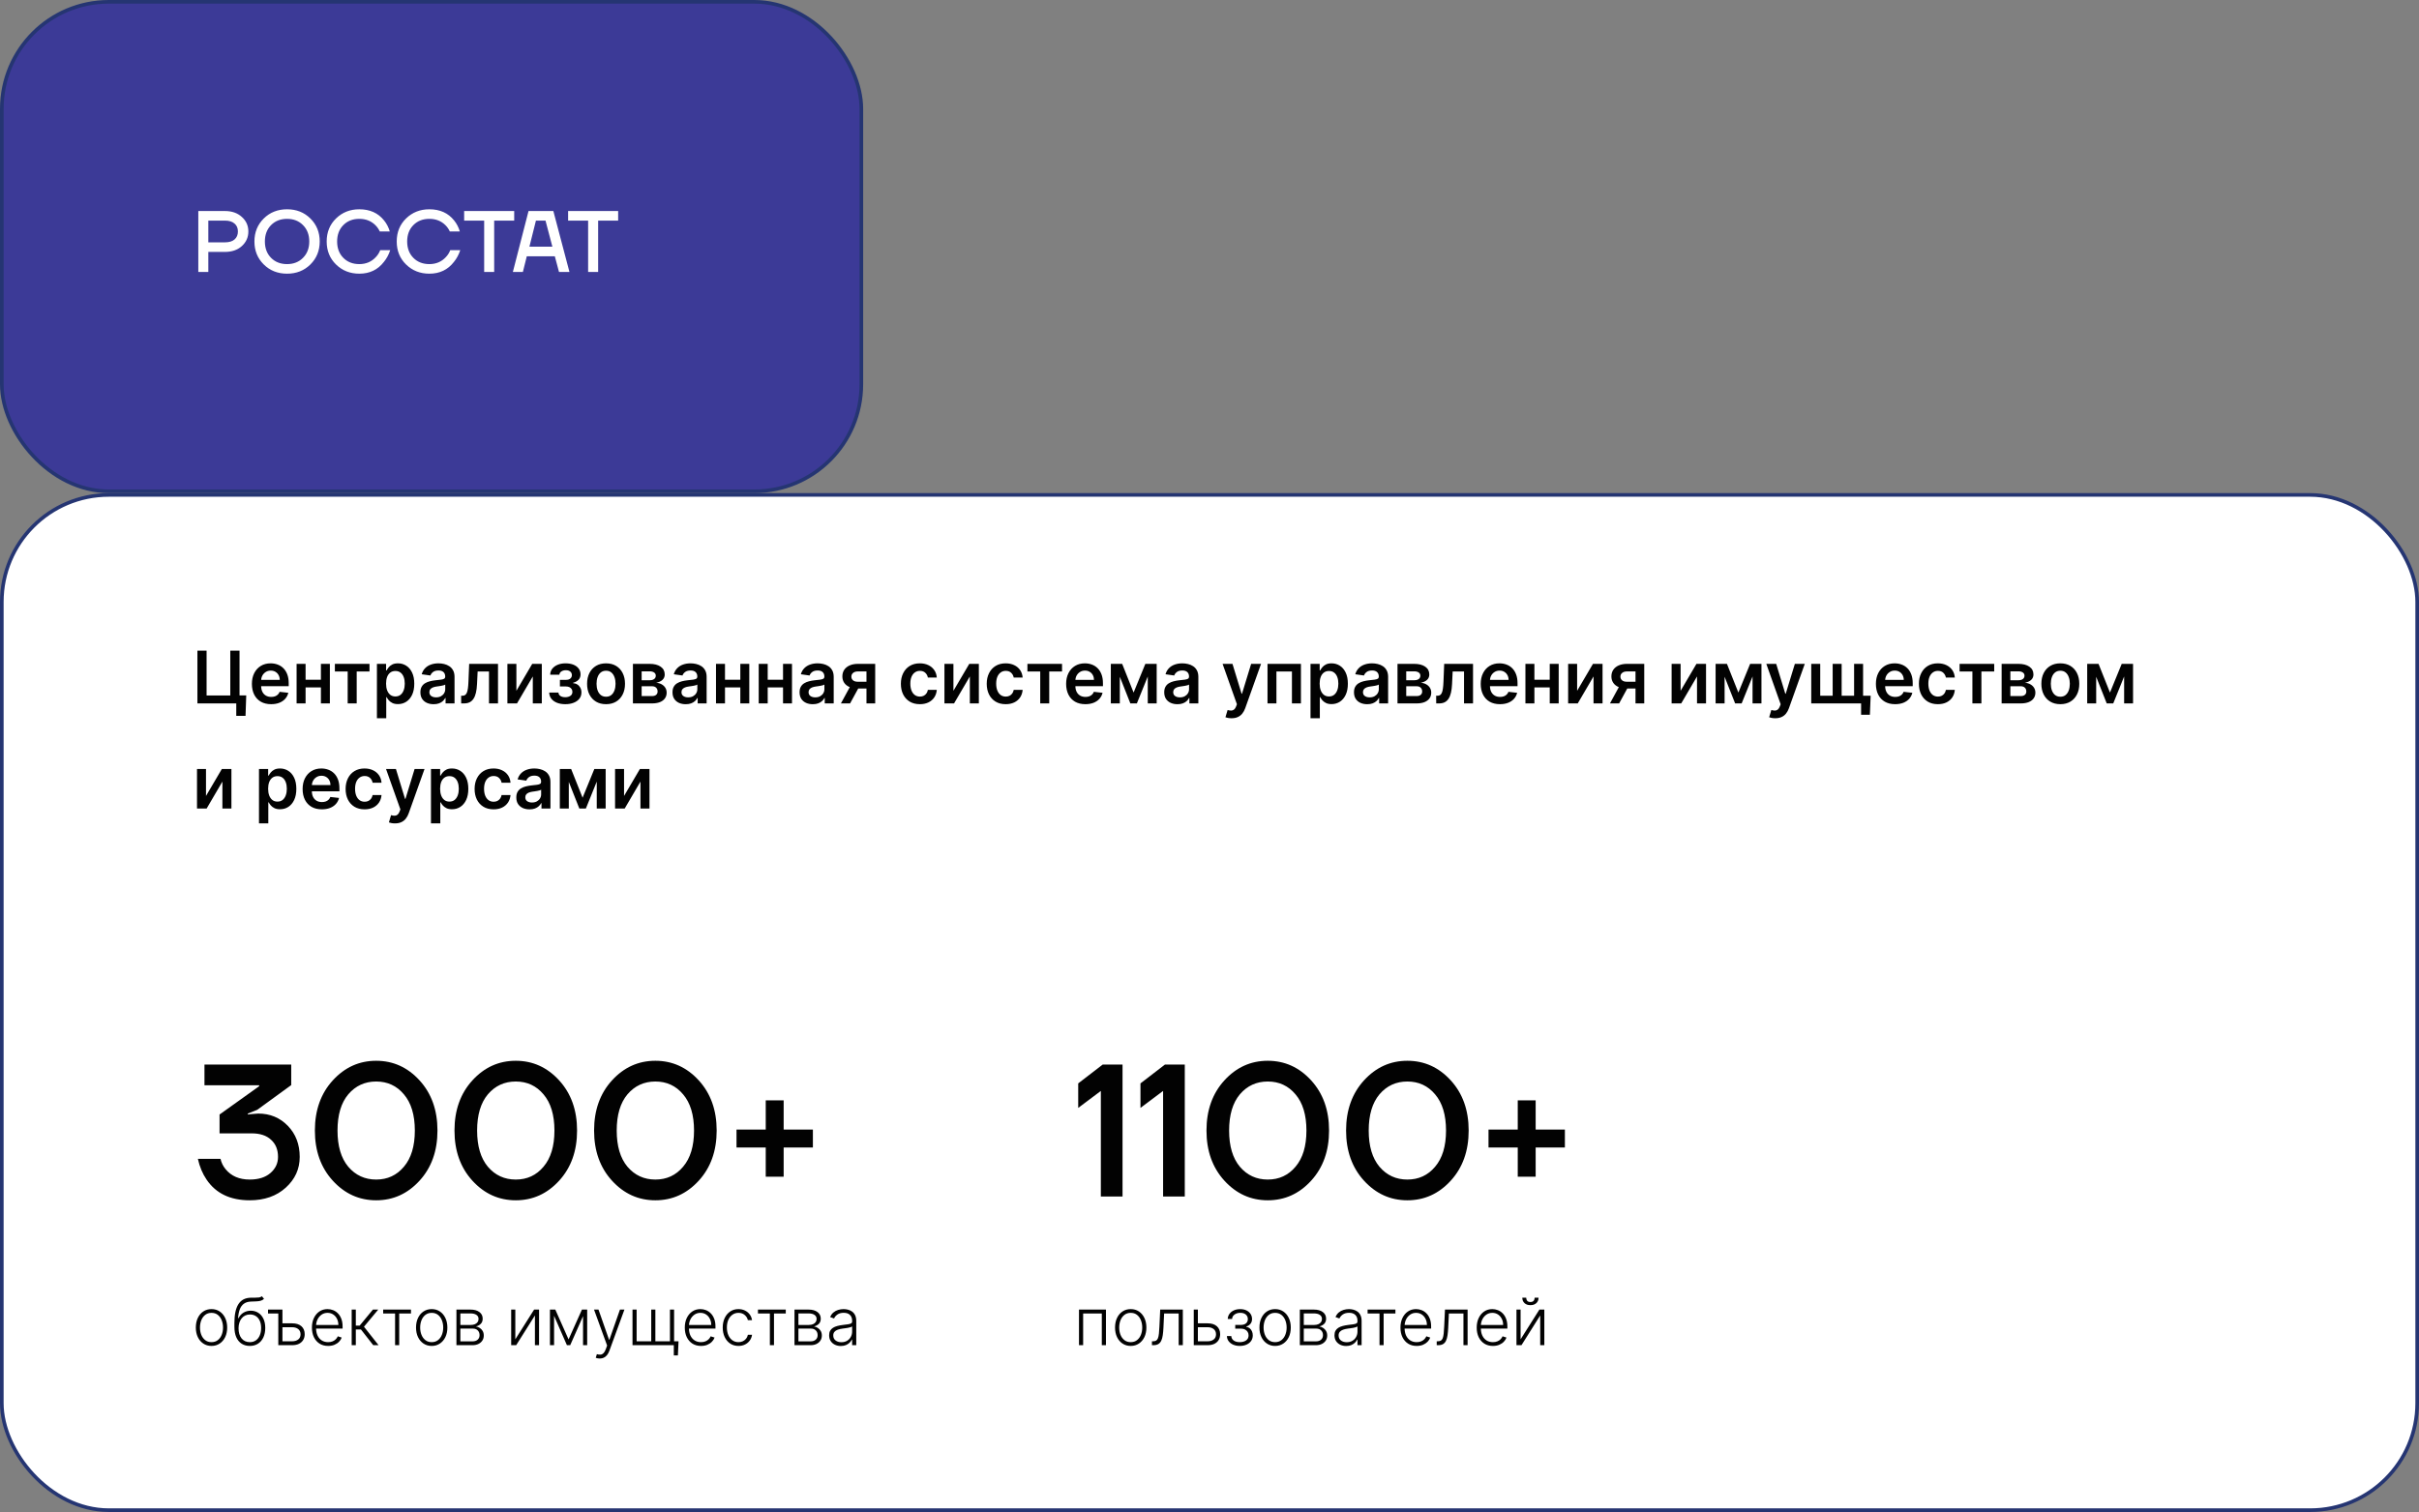
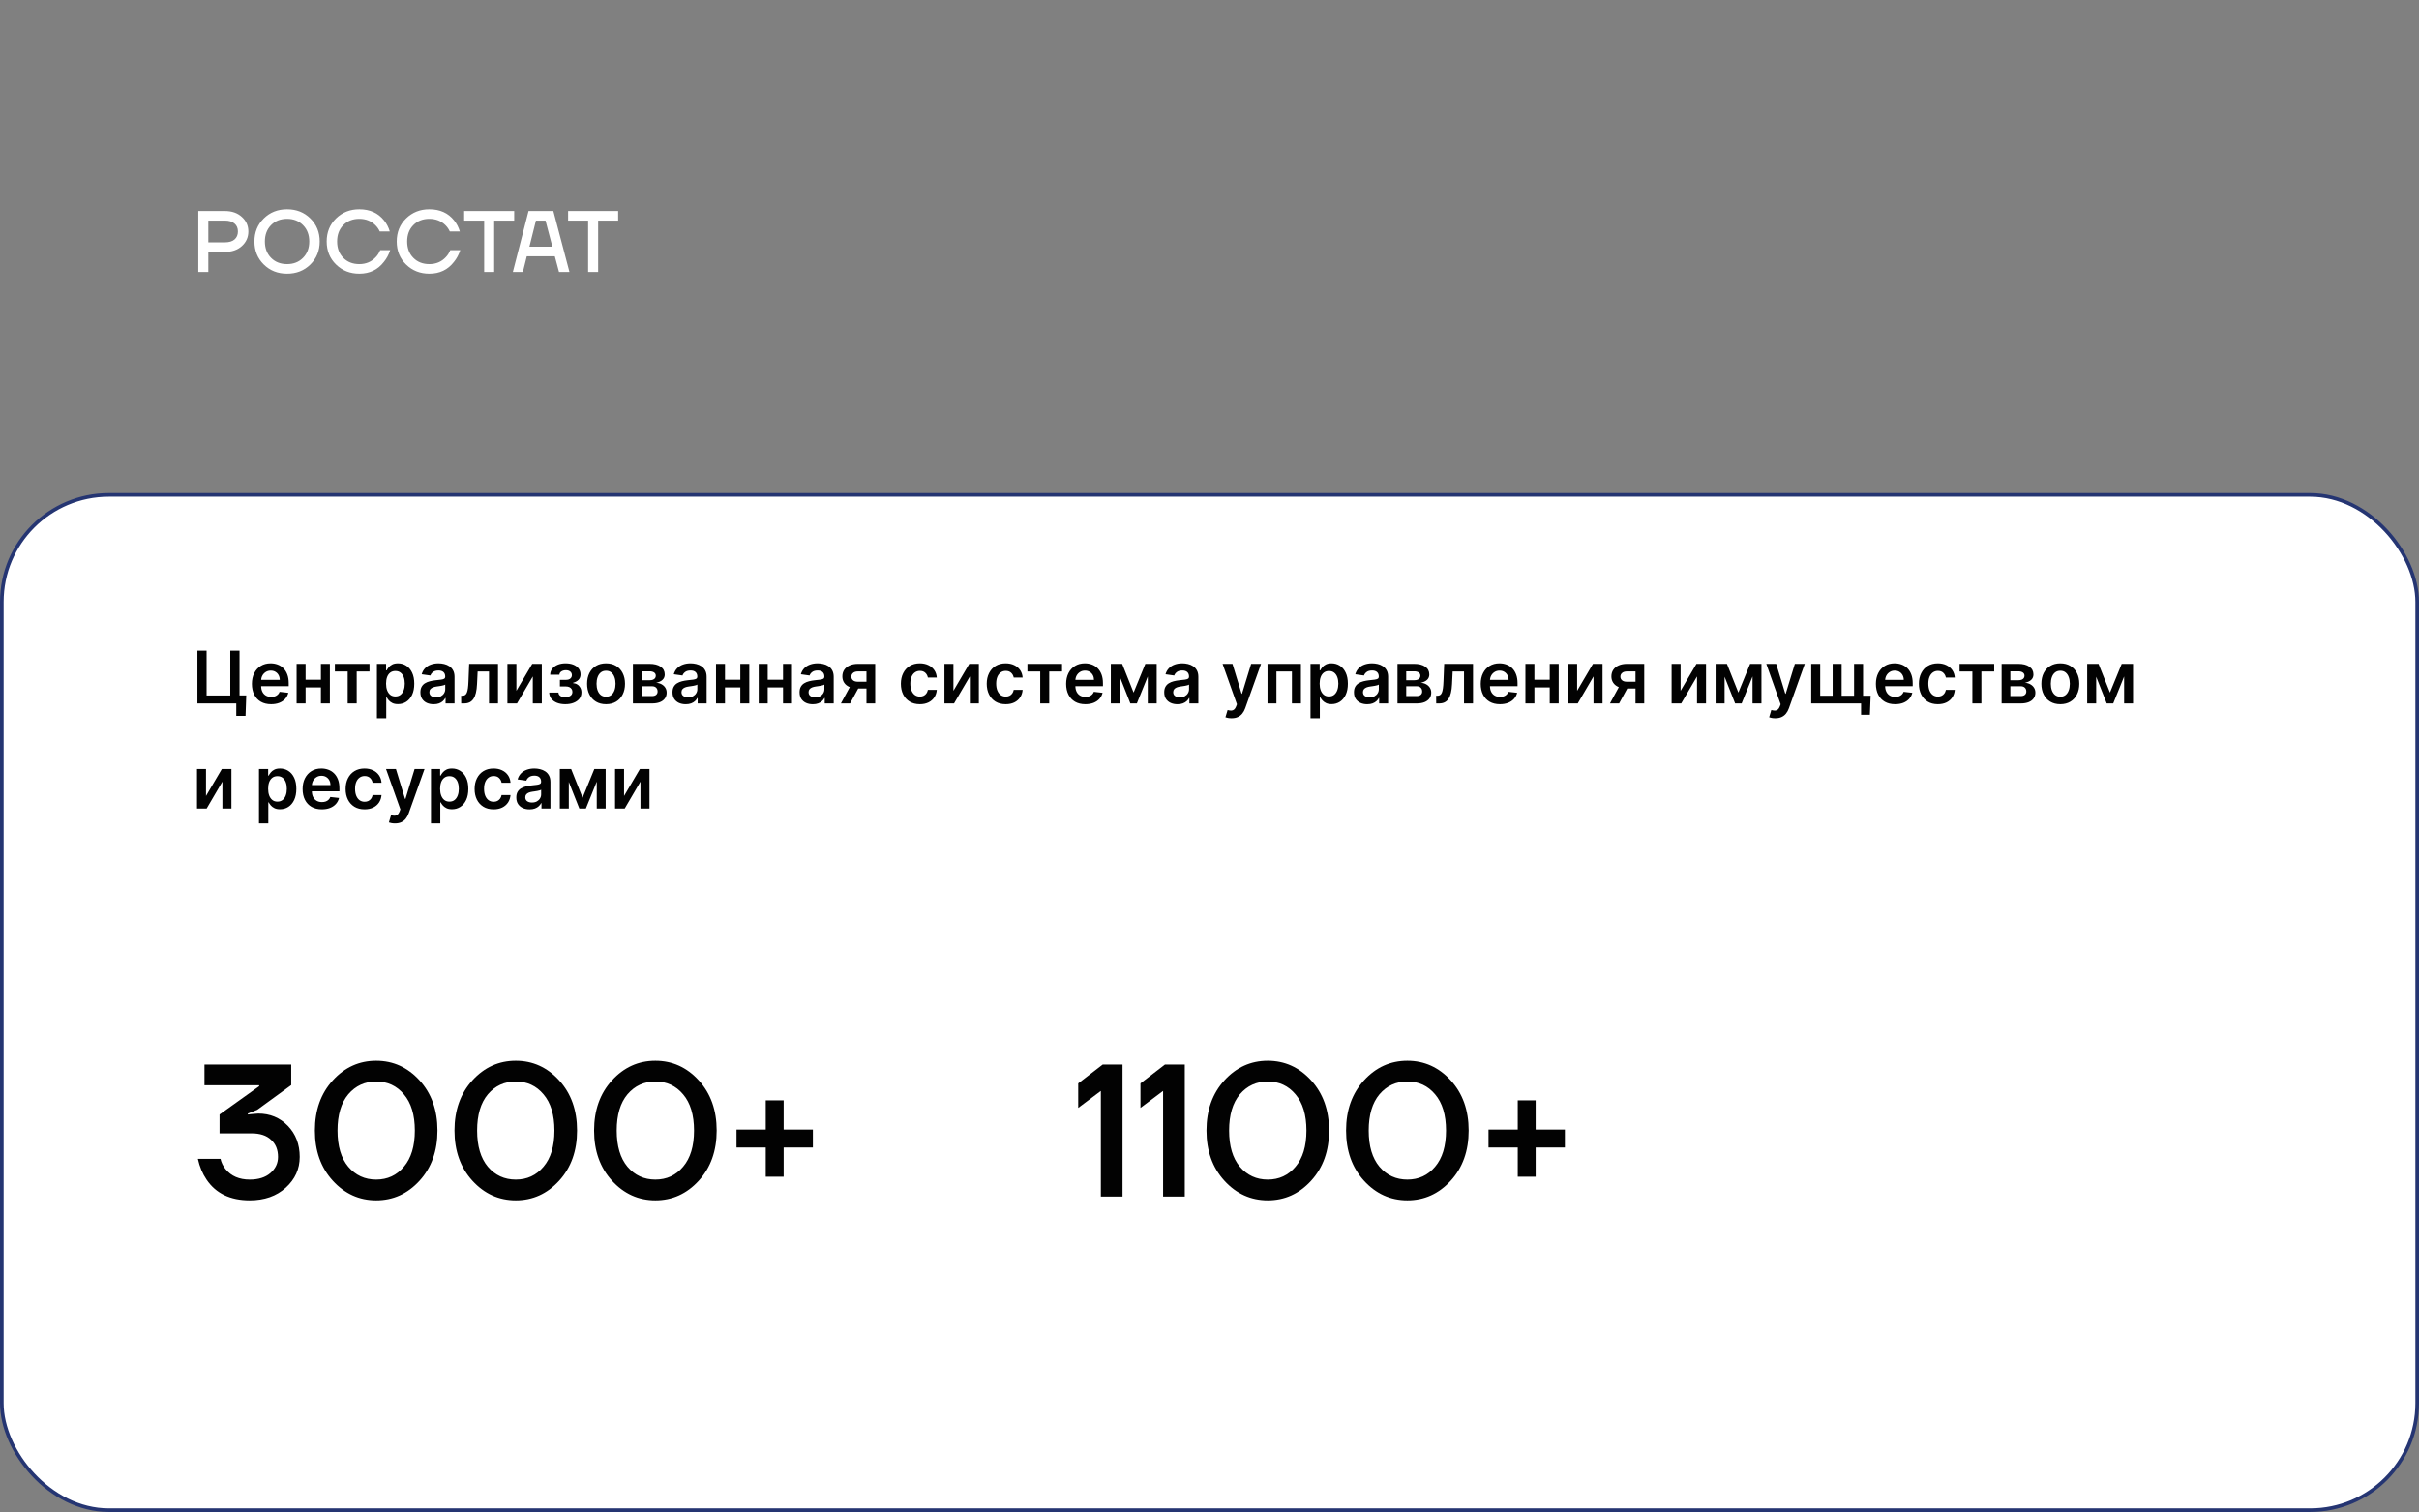
<svg xmlns="http://www.w3.org/2000/svg" width="667" height="417" viewBox="0 0 667 417" fill="none">
  <rect x="0" y="0" width="667" height="417" fill="#808080" stroke="none" />
  <rect x="0.5" y="136.5" width="666" height="280" rx="29.5" fill="white" stroke="#253572" />
-   <rect x="0.5" y="0.5" width="237" height="135" rx="29.5" fill="#2B299C" fill-opacity="0.8" stroke="#253572" />
  <path d="M54.68 75V58.2H62C63.936 58.2 65.496 58.744 66.68 59.832C67.88 60.904 68.48 62.24 68.48 63.84C68.48 65.44 67.88 66.784 66.68 67.872C65.496 68.944 63.936 69.48 62 69.48H57.44V75H54.68ZM57.44 66.84H62C63.168 66.84 64.056 66.576 64.664 66.048C65.288 65.504 65.6 64.768 65.6 63.84C65.6 62.912 65.288 62.184 64.664 61.656C64.056 61.112 63.168 60.84 62 60.84H57.44V66.84ZM72.723 72.936C71.011 71.24 70.155 69.128 70.155 66.6C70.155 64.072 71.011 61.96 72.723 60.264C74.435 58.568 76.579 57.72 79.155 57.72C81.731 57.72 83.875 58.568 85.587 60.264C87.299 61.96 88.155 64.072 88.155 66.6C88.155 69.128 87.299 71.24 85.587 72.936C83.875 74.632 81.731 75.48 79.155 75.48C76.579 75.48 74.435 74.632 72.723 72.936ZM74.739 62.088C73.603 63.24 73.035 64.744 73.035 66.6C73.035 68.456 73.603 69.96 74.739 71.112C75.875 72.264 77.347 72.84 79.155 72.84C80.947 72.84 82.411 72.264 83.547 71.112C84.699 69.96 85.275 68.456 85.275 66.6C85.275 64.744 84.699 63.24 83.547 62.088C82.411 60.936 80.947 60.36 79.155 60.36C77.347 60.36 75.875 60.936 74.739 62.088ZM92.669 72.96C90.941 71.28 90.077 69.16 90.077 66.6C90.077 64.04 90.941 61.92 92.669 60.24C94.397 58.56 96.533 57.72 99.077 57.72C101.989 57.72 104.261 58.744 105.893 60.792C106.613 61.672 107.141 62.688 107.477 63.84H104.717C104.429 63.2 104.029 62.624 103.517 62.112C102.349 60.944 100.869 60.36 99.077 60.36C97.269 60.36 95.797 60.936 94.661 62.088C93.525 63.24 92.957 64.744 92.957 66.6C92.957 68.456 93.525 69.96 94.661 71.112C95.797 72.264 97.269 72.84 99.077 72.84C100.917 72.84 102.429 72.2 103.613 70.92C104.141 70.376 104.549 69.736 104.837 69H107.597C107.181 70.248 106.597 71.328 105.845 72.24C104.181 74.4 101.925 75.48 99.077 75.48C96.533 75.48 94.397 74.64 92.669 72.96ZM111.982 72.96C110.254 71.28 109.39 69.16 109.39 66.6C109.39 64.04 110.254 61.92 111.982 60.24C113.71 58.56 115.846 57.72 118.39 57.72C121.302 57.72 123.574 58.744 125.206 60.792C125.926 61.672 126.454 62.688 126.79 63.84H124.03C123.742 63.2 123.342 62.624 122.83 62.112C121.662 60.944 120.182 60.36 118.39 60.36C116.582 60.36 115.11 60.936 113.974 62.088C112.838 63.24 112.27 64.744 112.27 66.6C112.27 68.456 112.838 69.96 113.974 71.112C115.11 72.264 116.582 72.84 118.39 72.84C120.23 72.84 121.742 72.2 122.926 70.92C123.454 70.376 123.862 69.736 124.15 69H126.91C126.494 70.248 125.91 71.328 125.158 72.24C123.494 74.4 121.238 75.48 118.39 75.48C115.846 75.48 113.71 74.64 111.982 72.96ZM127.982 60.84V58.2H141.782V60.84H136.262V75H133.502V60.84H127.982ZM141.415 75L145.735 58.2H152.575L157.015 75H154.135L152.983 70.68H145.255L144.175 75H141.415ZM145.975 68.04H152.311L150.415 60.84H147.775L145.975 68.04ZM156.646 60.84V58.2H170.446V60.84H164.926V75H162.166V60.84H156.646Z" fill="white" />
-   <path d="M58.318 371.205C57.47 371.205 56.72 370.989 56.068 370.559C55.42 370.129 54.913 369.534 54.547 368.776C54.18 368.013 53.997 367.133 53.997 366.136C53.997 365.13 54.18 364.246 54.547 363.483C54.913 362.716 55.42 362.119 56.068 361.693C56.72 361.263 57.47 361.048 58.318 361.048C59.166 361.048 59.914 361.263 60.562 361.693C61.209 362.124 61.717 362.72 62.083 363.483C62.454 364.246 62.639 365.13 62.639 366.136C62.639 367.133 62.456 368.013 62.09 368.776C61.723 369.534 61.214 370.129 60.562 370.559C59.914 370.989 59.166 371.205 58.318 371.205ZM58.318 370.163C59 370.163 59.577 369.979 60.05 369.613C60.523 369.246 60.881 368.759 61.124 368.149C61.371 367.54 61.495 366.869 61.495 366.136C61.495 365.403 61.371 364.729 61.124 364.116C60.881 363.502 60.523 363.01 60.05 362.639C59.577 362.268 59 362.083 58.318 362.083C57.641 362.083 57.063 362.268 56.586 362.639C56.113 363.01 55.753 363.502 55.506 364.116C55.263 364.729 55.141 365.403 55.141 366.136C55.141 366.869 55.263 367.54 55.506 368.149C55.753 368.759 56.113 369.246 56.586 369.613C57.059 369.979 57.636 370.163 58.318 370.163ZM72.207 357.5L72.801 358.222C72.532 358.482 72.211 358.661 71.836 358.759C71.465 358.853 71.049 358.906 70.589 358.919C70.133 358.932 69.641 358.951 69.113 358.977C68.354 359.015 67.73 359.213 67.24 359.571C66.75 359.925 66.377 360.436 66.121 361.105C65.87 361.77 65.712 362.582 65.648 363.54H65.776C66.104 362.871 66.567 362.362 67.163 362.013C67.764 361.663 68.424 361.489 69.145 361.489C69.899 361.489 70.576 361.674 71.177 362.045C71.782 362.411 72.26 362.95 72.609 363.662C72.963 364.369 73.14 365.232 73.14 366.251C73.14 367.256 72.963 368.132 72.609 368.878C72.255 369.619 71.761 370.192 71.126 370.597C70.491 371.002 69.748 371.205 68.895 371.205C68.039 371.205 67.289 371.004 66.645 370.604C66.006 370.199 65.51 369.604 65.156 368.82C64.807 368.032 64.632 367.062 64.632 365.912V364.883C64.632 362.594 64.994 360.873 65.719 359.718C66.443 358.563 67.557 357.96 69.062 357.909C69.547 357.892 69.989 357.888 70.385 357.896C70.781 357.901 71.13 357.881 71.433 357.839C71.736 357.792 71.993 357.679 72.207 357.5ZM68.895 370.163C69.53 370.163 70.08 370.003 70.545 369.683C71.009 369.359 71.367 368.903 71.618 368.315C71.874 367.727 72.002 367.039 72.002 366.251C72.002 365.467 71.872 364.798 71.612 364.244C71.356 363.69 70.998 363.266 70.538 362.972C70.078 362.678 69.539 362.531 68.921 362.531C68.435 362.531 67.998 362.624 67.611 362.812C67.227 362.995 66.899 363.257 66.626 363.598C66.353 363.939 66.145 364.339 66 364.8C65.855 365.26 65.78 365.765 65.776 366.315C65.776 367.504 66.053 368.443 66.607 369.134C67.165 369.82 67.928 370.163 68.895 370.163ZM76.754 361.182V362.256H73.904V361.182H76.754ZM77.681 364.972H80.551C81.659 364.972 82.514 365.241 83.115 365.778C83.715 366.315 84.016 367.041 84.016 367.957C84.016 368.567 83.879 369.099 83.607 369.555C83.338 370.011 82.946 370.367 82.431 370.623C81.915 370.874 81.288 371 80.551 371H76.735V361.182H77.879V369.926H80.551C81.246 369.926 81.806 369.76 82.232 369.428C82.659 369.095 82.872 368.622 82.872 368.009C82.872 367.382 82.659 366.898 82.232 366.558C81.806 366.217 81.246 366.046 80.551 366.046H77.681V364.972ZM90.481 371.205C89.565 371.205 88.772 370.991 88.103 370.565C87.434 370.135 86.917 369.54 86.55 368.782C86.188 368.019 86.007 367.141 86.007 366.148C86.007 365.16 86.188 364.282 86.55 363.515C86.917 362.744 87.422 362.141 88.065 361.706C88.713 361.267 89.461 361.048 90.309 361.048C90.841 361.048 91.355 361.146 91.849 361.342C92.344 361.533 92.787 361.83 93.179 362.23C93.575 362.626 93.888 363.127 94.118 363.732C94.349 364.333 94.464 365.045 94.464 365.867V366.43H86.793V365.426H93.3C93.3 364.795 93.172 364.229 92.917 363.726C92.665 363.219 92.314 362.818 91.862 362.524C91.415 362.23 90.897 362.083 90.309 362.083C89.687 362.083 89.139 362.249 88.666 362.582C88.193 362.914 87.822 363.353 87.554 363.898C87.29 364.444 87.155 365.04 87.151 365.688V366.289C87.151 367.069 87.285 367.751 87.554 368.335C87.826 368.914 88.212 369.364 88.711 369.683C89.209 370.003 89.799 370.163 90.481 370.163C90.946 370.163 91.353 370.09 91.702 369.945C92.056 369.8 92.352 369.607 92.591 369.364C92.834 369.116 93.017 368.846 93.14 368.552L94.221 368.903C94.072 369.317 93.826 369.698 93.486 370.048C93.149 370.397 92.727 370.678 92.22 370.891C91.717 371.1 91.138 371.205 90.481 371.205ZM96.971 371V361.182H98.109V365.599H99.176L102.826 361.182H104.296L100.359 365.906L104.386 371H102.915L99.528 366.673H98.109V371H96.971ZM105.651 362.256V361.182H113.322V362.256H110.075V371H108.937V362.256H105.651ZM119.033 371.205C118.185 371.205 117.435 370.989 116.783 370.559C116.135 370.129 115.628 369.534 115.262 368.776C114.895 368.013 114.712 367.133 114.712 366.136C114.712 365.13 114.895 364.246 115.262 363.483C115.628 362.716 116.135 362.119 116.783 361.693C117.435 361.263 118.185 361.048 119.033 361.048C119.881 361.048 120.629 361.263 121.277 361.693C121.924 362.124 122.431 362.72 122.798 363.483C123.169 364.246 123.354 365.13 123.354 366.136C123.354 367.133 123.171 368.013 122.804 368.776C122.438 369.534 121.929 370.129 121.277 370.559C120.629 370.989 119.881 371.205 119.033 371.205ZM119.033 370.163C119.715 370.163 120.292 369.979 120.765 369.613C121.238 369.246 121.596 368.759 121.839 368.149C122.086 367.54 122.21 366.869 122.21 366.136C122.21 365.403 122.086 364.729 121.839 364.116C121.596 363.502 121.238 363.01 120.765 362.639C120.292 362.268 119.715 362.083 119.033 362.083C118.355 362.083 117.778 362.268 117.301 362.639C116.828 363.01 116.468 363.502 116.221 364.116C115.978 364.729 115.856 365.403 115.856 366.136C115.856 366.869 115.978 367.54 116.221 368.149C116.468 368.759 116.828 369.246 117.301 369.613C117.774 369.979 118.351 370.163 119.033 370.163ZM125.852 371V361.182H129.719C130.763 361.182 131.585 361.408 132.186 361.859C132.791 362.311 133.094 362.92 133.094 363.688C133.094 364.271 132.926 364.738 132.589 365.087C132.252 365.437 131.801 365.684 131.234 365.829C131.613 365.893 131.965 366.031 132.289 366.244C132.617 366.457 132.883 366.739 133.088 367.088C133.292 367.437 133.394 367.855 133.394 368.341C133.394 368.852 133.267 369.308 133.011 369.709C132.755 370.109 132.395 370.425 131.931 370.655C131.466 370.885 130.916 371 130.281 371H125.852ZM126.938 369.945H130.281C130.882 369.945 131.357 369.792 131.707 369.485C132.056 369.174 132.231 368.761 132.231 368.245C132.231 367.695 132.065 367.256 131.732 366.928C131.404 366.596 130.963 366.43 130.409 366.43H126.938V369.945ZM126.938 365.42H129.789C130.232 365.42 130.616 365.352 130.94 365.215C131.264 365.079 131.513 364.887 131.688 364.64C131.867 364.388 131.954 364.094 131.95 363.758C131.95 363.276 131.754 362.903 131.362 362.639C130.97 362.371 130.422 362.237 129.719 362.237H126.938V365.42ZM142.089 369.383L147.273 361.182H148.635V371H147.497V362.799L142.332 371H140.951V361.182H142.089V369.383ZM156.772 369.408L160.46 361.182H161.566L157.225 371H156.318L152.029 361.182H153.115L156.772 369.408ZM152.777 361.182V371H151.639V361.182H152.777ZM160.767 371V361.182H161.904V371H160.767ZM165.369 374.682C165.143 374.682 164.932 374.661 164.736 374.618C164.54 374.575 164.385 374.528 164.27 374.477L164.576 373.474C164.964 373.593 165.309 373.636 165.612 373.602C165.914 373.572 166.183 373.435 166.417 373.192C166.652 372.954 166.86 372.587 167.044 372.093L167.402 371.096L163.79 361.182H165.024L167.939 369.498H168.028L170.943 361.182H172.176L168.022 372.553C167.847 373.026 167.632 373.42 167.376 373.736C167.12 374.055 166.824 374.292 166.488 374.445C166.155 374.603 165.782 374.682 165.369 374.682ZM187.097 369.926L186.918 373.819H185.793V371H184.566V369.926H187.097ZM174.403 361.182H175.54V369.926H179.567V361.182H180.705V369.926H184.732V361.182H185.87V371H174.403V361.182ZM193.296 371.205C192.38 371.205 191.587 370.991 190.918 370.565C190.249 370.135 189.731 369.54 189.365 368.782C189.002 368.019 188.821 367.141 188.821 366.148C188.821 365.16 189.002 364.282 189.365 363.515C189.731 362.744 190.236 362.141 190.88 361.706C191.527 361.267 192.275 361.048 193.123 361.048C193.656 361.048 194.169 361.146 194.664 361.342C195.158 361.533 195.601 361.83 195.993 362.23C196.39 362.626 196.703 363.127 196.933 363.732C197.163 364.333 197.278 365.045 197.278 365.867V366.43H189.608V365.426H196.115C196.115 364.795 195.987 364.229 195.731 363.726C195.48 363.219 195.128 362.818 194.676 362.524C194.229 362.23 193.711 362.083 193.123 362.083C192.501 362.083 191.953 362.249 191.48 362.582C191.007 362.914 190.637 363.353 190.368 363.898C190.104 364.444 189.97 365.04 189.966 365.688V366.289C189.966 367.069 190.1 367.751 190.368 368.335C190.641 368.914 191.027 369.364 191.525 369.683C192.024 370.003 192.614 370.163 193.296 370.163C193.76 370.163 194.167 370.09 194.517 369.945C194.87 369.8 195.167 369.607 195.405 369.364C195.648 369.116 195.831 368.846 195.955 368.552L197.035 368.903C196.886 369.317 196.641 369.698 196.3 370.048C195.963 370.397 195.542 370.678 195.034 370.891C194.532 371.1 193.952 371.205 193.296 371.205ZM203.621 371.205C202.743 371.205 201.978 370.985 201.326 370.546C200.678 370.107 200.175 369.506 199.817 368.744C199.459 367.981 199.28 367.112 199.28 366.136C199.28 365.151 199.461 364.276 199.824 363.509C200.19 362.741 200.697 362.141 201.345 361.706C201.993 361.267 202.745 361.048 203.601 361.048C204.258 361.048 204.852 361.175 205.385 361.431C205.917 361.683 206.356 362.038 206.702 362.499C207.051 362.955 207.27 363.487 207.36 364.097H206.209C206.09 363.543 205.802 363.07 205.346 362.678C204.895 362.281 204.319 362.083 203.621 362.083C202.994 362.083 202.44 362.254 201.959 362.594C201.477 362.931 201.1 363.402 200.827 364.007C200.559 364.608 200.425 365.305 200.425 366.097C200.425 366.894 200.557 367.599 200.821 368.213C201.085 368.822 201.456 369.3 201.933 369.645C202.415 369.99 202.977 370.163 203.621 370.163C204.055 370.163 204.452 370.082 204.809 369.92C205.172 369.754 205.474 369.519 205.717 369.217C205.964 368.914 206.131 368.554 206.216 368.136H207.366C207.281 368.729 207.07 369.257 206.733 369.722C206.401 370.182 205.969 370.544 205.436 370.808C204.907 371.072 204.302 371.205 203.621 371.205ZM208.993 362.256V361.182H216.664V362.256H213.416V371H212.279V362.256H208.993ZM219.069 371V361.182H222.936C223.98 361.182 224.802 361.408 225.403 361.859C226.008 362.311 226.311 362.92 226.311 363.688C226.311 364.271 226.142 364.738 225.806 365.087C225.469 365.437 225.017 365.684 224.451 365.829C224.83 365.893 225.181 366.031 225.505 366.244C225.833 366.457 226.1 366.739 226.304 367.088C226.509 367.437 226.611 367.855 226.611 368.341C226.611 368.852 226.483 369.308 226.228 369.709C225.972 370.109 225.612 370.425 225.147 370.655C224.683 370.885 224.133 371 223.498 371H219.069ZM220.155 369.945H223.498C224.099 369.945 224.574 369.792 224.924 369.485C225.273 369.174 225.448 368.761 225.448 368.245C225.448 367.695 225.282 367.256 224.949 366.928C224.621 366.596 224.18 366.43 223.626 366.43H220.155V369.945ZM220.155 365.42H223.006C223.449 365.42 223.833 365.352 224.157 365.215C224.48 365.079 224.73 364.887 224.904 364.64C225.083 364.388 225.171 364.094 225.167 363.758C225.167 363.276 224.971 362.903 224.578 362.639C224.186 362.371 223.639 362.237 222.936 362.237H220.155V365.42ZM231.848 371.224C231.256 371.224 230.714 371.109 230.224 370.879C229.734 370.644 229.344 370.308 229.055 369.869C228.765 369.425 228.62 368.888 228.62 368.258C228.62 367.772 228.711 367.363 228.895 367.031C229.078 366.698 229.338 366.425 229.675 366.212C230.011 365.999 230.41 365.831 230.87 365.707C231.33 365.584 231.837 365.488 232.391 365.42C232.941 365.352 233.405 365.292 233.785 365.241C234.168 365.19 234.46 365.109 234.66 364.998C234.861 364.887 234.961 364.708 234.961 364.461V364.231C234.961 363.562 234.76 363.036 234.36 362.652C233.964 362.264 233.393 362.07 232.647 362.07C231.939 362.07 231.362 362.226 230.915 362.537C230.471 362.848 230.16 363.214 229.981 363.636L228.901 363.246C229.123 362.71 229.43 362.281 229.822 361.962C230.214 361.638 230.653 361.406 231.138 361.265C231.624 361.12 232.116 361.048 232.615 361.048C232.99 361.048 233.38 361.097 233.785 361.195C234.194 361.293 234.573 361.463 234.922 361.706C235.272 361.945 235.555 362.279 235.773 362.71C235.99 363.136 236.099 363.677 236.099 364.333V371H234.961V369.447H234.89C234.754 369.737 234.552 370.018 234.283 370.29C234.015 370.563 233.678 370.787 233.273 370.962C232.868 371.136 232.393 371.224 231.848 371.224ZM232.001 370.182C232.606 370.182 233.131 370.048 233.574 369.779C234.017 369.511 234.358 369.155 234.596 368.712C234.839 368.264 234.961 367.772 234.961 367.235V365.816C234.876 365.897 234.733 365.969 234.532 366.033C234.336 366.097 234.108 366.155 233.849 366.206C233.593 366.253 233.337 366.293 233.081 366.327C232.826 366.362 232.596 366.391 232.391 366.417C231.837 366.485 231.364 366.592 230.972 366.737C230.58 366.881 230.28 367.082 230.071 367.337C229.862 367.589 229.758 367.913 229.758 368.309C229.758 368.906 229.971 369.368 230.397 369.696C230.823 370.02 231.358 370.182 232.001 370.182Z" fill="#020202" />
-   <path d="M297.515 371V361.182H304.949V371H303.805V362.256H298.659V371H297.515ZM311.777 371.205C310.929 371.205 310.179 370.989 309.527 370.559C308.879 370.129 308.372 369.534 308.006 368.776C307.639 368.013 307.456 367.133 307.456 366.136C307.456 365.13 307.639 364.246 308.006 363.483C308.372 362.716 308.879 362.119 309.527 361.693C310.179 361.263 310.929 361.048 311.777 361.048C312.625 361.048 313.373 361.263 314.021 361.693C314.669 362.124 315.176 362.72 315.542 363.483C315.913 364.246 316.098 365.13 316.098 366.136C316.098 367.133 315.915 368.013 315.548 368.776C315.182 369.534 314.673 370.129 314.021 370.559C313.373 370.989 312.625 371.205 311.777 371.205ZM311.777 370.163C312.459 370.163 313.036 369.979 313.509 369.613C313.982 369.246 314.34 368.759 314.583 368.149C314.83 367.54 314.954 366.869 314.954 366.136C314.954 365.403 314.83 364.729 314.583 364.116C314.34 363.502 313.982 363.01 313.509 362.639C313.036 362.268 312.459 362.083 311.777 362.083C311.1 362.083 310.522 362.268 310.045 362.639C309.572 363.01 309.212 363.502 308.965 364.116C308.722 364.729 308.6 365.403 308.6 366.136C308.6 366.869 308.722 367.54 308.965 368.149C309.212 368.759 309.572 369.246 310.045 369.613C310.518 369.979 311.095 370.163 311.777 370.163ZM317.631 371V369.926H317.938C318.287 369.926 318.568 369.862 318.781 369.734C318.999 369.602 319.167 369.381 319.286 369.07C319.406 368.759 319.495 368.335 319.555 367.798C319.614 367.261 319.661 366.587 319.695 365.778L319.906 361.182H326.145V371H325.001V362.256H320.987L320.801 366.161C320.763 366.958 320.699 367.659 320.609 368.264C320.524 368.869 320.384 369.374 320.188 369.779C319.996 370.184 319.727 370.489 319.382 370.693C319.041 370.898 318.594 371 318.04 371H317.631ZM330.106 364.972H332.976C334.08 364.972 334.932 365.241 335.533 365.778C336.134 366.315 336.434 367.041 336.434 367.957C336.434 368.567 336.3 369.099 336.032 369.555C335.763 370.011 335.371 370.367 334.856 370.623C334.34 370.874 333.714 371 332.976 371H329.16V361.182H330.298V369.926H332.976C333.671 369.926 334.231 369.76 334.657 369.428C335.084 369.095 335.297 368.622 335.297 368.009C335.297 367.382 335.084 366.898 334.657 366.558C334.231 366.217 333.671 366.046 332.976 366.046H330.106V364.972ZM338.301 368.494H339.509C339.543 369.018 339.769 369.428 340.187 369.722C340.604 370.016 341.154 370.163 341.836 370.163C342.543 370.163 343.127 370.005 343.587 369.69C344.047 369.37 344.278 368.906 344.278 368.296C344.278 367.925 344.19 367.604 344.015 367.331C343.845 367.058 343.611 366.845 343.312 366.692C343.018 366.534 342.684 366.453 342.309 366.449H340.596V365.407H342.29C342.873 365.373 343.317 365.215 343.619 364.934C343.922 364.648 344.073 364.276 344.073 363.815C344.073 363.291 343.888 362.871 343.517 362.556C343.146 362.237 342.643 362.077 342.008 362.077C341.365 362.077 340.83 362.234 340.404 362.55C339.978 362.865 339.752 363.27 339.726 363.764H338.531C338.552 363.232 338.712 362.763 339.01 362.358C339.309 361.949 339.711 361.629 340.219 361.399C340.73 361.169 341.309 361.054 341.957 361.054C342.622 361.054 343.199 361.173 343.689 361.412C344.18 361.651 344.559 361.977 344.827 362.39C345.096 362.799 345.23 363.263 345.23 363.783C345.23 364.325 345.081 364.77 344.782 365.119C344.488 365.464 344.111 365.707 343.651 365.848V365.944C344.001 365.982 344.307 366.11 344.572 366.327C344.84 366.545 345.051 366.824 345.204 367.165C345.358 367.506 345.434 367.883 345.434 368.296C345.434 368.876 345.283 369.385 344.981 369.824C344.678 370.259 344.256 370.597 343.715 370.84C343.178 371.083 342.558 371.205 341.855 371.205C341.177 371.205 340.574 371.092 340.046 370.866C339.518 370.636 339.098 370.318 338.787 369.913C338.48 369.504 338.318 369.031 338.301 368.494ZM351.592 371.205C350.744 371.205 349.994 370.989 349.342 370.559C348.694 370.129 348.187 369.534 347.82 368.776C347.454 368.013 347.271 367.133 347.271 366.136C347.271 365.13 347.454 364.246 347.82 363.483C348.187 362.716 348.694 362.119 349.342 361.693C349.994 361.263 350.744 361.048 351.592 361.048C352.44 361.048 353.188 361.263 353.835 361.693C354.483 362.124 354.99 362.72 355.357 363.483C355.727 364.246 355.913 365.13 355.913 366.136C355.913 367.133 355.729 368.013 355.363 368.776C354.996 369.534 354.487 370.129 353.835 370.559C353.188 370.989 352.44 371.205 351.592 371.205ZM351.592 370.163C352.273 370.163 352.851 369.979 353.324 369.613C353.797 369.246 354.155 368.759 354.398 368.149C354.645 367.54 354.768 366.869 354.768 366.136C354.768 365.403 354.645 364.729 354.398 364.116C354.155 363.502 353.797 363.01 353.324 362.639C352.851 362.268 352.273 362.083 351.592 362.083C350.914 362.083 350.337 362.268 349.859 362.639C349.386 363.01 349.026 363.502 348.779 364.116C348.536 364.729 348.415 365.403 348.415 366.136C348.415 366.869 348.536 367.54 348.779 368.149C349.026 368.759 349.386 369.246 349.859 369.613C350.332 369.979 350.91 370.163 351.592 370.163ZM358.41 371V361.182H362.278C363.322 361.182 364.144 361.408 364.745 361.859C365.35 362.311 365.653 362.92 365.653 363.688C365.653 364.271 365.484 364.738 365.148 365.087C364.811 365.437 364.359 365.684 363.792 365.829C364.172 365.893 364.523 366.031 364.847 366.244C365.175 366.457 365.442 366.739 365.646 367.088C365.851 367.437 365.953 367.855 365.953 368.341C365.953 368.852 365.825 369.308 365.569 369.709C365.314 370.109 364.954 370.425 364.489 370.655C364.025 370.885 363.475 371 362.84 371H358.41ZM359.497 369.945H362.84C363.441 369.945 363.916 369.792 364.265 369.485C364.615 369.174 364.79 368.761 364.79 368.245C364.79 367.695 364.623 367.256 364.291 366.928C363.963 366.596 363.522 366.43 362.968 366.43H359.497V369.945ZM359.497 365.42H362.348C362.791 365.42 363.175 365.352 363.498 365.215C363.822 365.079 364.072 364.887 364.246 364.64C364.425 364.388 364.513 364.094 364.508 363.758C364.508 363.276 364.312 362.903 363.92 362.639C363.528 362.371 362.981 362.237 362.278 362.237H359.497V365.42ZM371.19 371.224C370.597 371.224 370.056 371.109 369.566 370.879C369.076 370.644 368.686 370.308 368.396 369.869C368.107 369.425 367.962 368.888 367.962 368.258C367.962 367.772 368.053 367.363 368.237 367.031C368.42 366.698 368.68 366.425 369.016 366.212C369.353 365.999 369.751 365.831 370.212 365.707C370.672 365.584 371.179 365.488 371.733 365.42C372.283 365.352 372.747 365.292 373.126 365.241C373.51 365.19 373.802 365.109 374.002 364.998C374.202 364.887 374.303 364.708 374.303 364.461V364.231C374.303 363.562 374.102 363.036 373.702 362.652C373.305 362.264 372.734 362.07 371.989 362.07C371.281 362.07 370.704 362.226 370.256 362.537C369.813 362.848 369.502 363.214 369.323 363.636L368.243 363.246C368.464 362.71 368.771 362.281 369.163 361.962C369.555 361.638 369.994 361.406 370.48 361.265C370.966 361.12 371.458 361.048 371.957 361.048C372.332 361.048 372.722 361.097 373.126 361.195C373.536 361.293 373.915 361.463 374.264 361.706C374.614 361.945 374.897 362.279 375.114 362.71C375.332 363.136 375.44 363.677 375.44 364.333V371H374.303V369.447H374.232C374.096 369.737 373.893 370.018 373.625 370.29C373.357 370.563 373.02 370.787 372.615 370.962C372.21 371.136 371.735 371.224 371.19 371.224ZM371.343 370.182C371.948 370.182 372.472 370.048 372.915 369.779C373.359 369.511 373.7 369.155 373.938 368.712C374.181 368.264 374.303 367.772 374.303 367.235V365.816C374.217 365.897 374.075 365.969 373.874 366.033C373.678 366.097 373.45 366.155 373.19 366.206C372.935 366.253 372.679 366.293 372.423 366.327C372.168 366.362 371.938 366.391 371.733 366.417C371.179 366.485 370.706 366.592 370.314 366.737C369.922 366.881 369.621 367.082 369.413 367.337C369.204 367.589 369.099 367.913 369.099 368.309C369.099 368.906 369.312 369.368 369.739 369.696C370.165 370.02 370.7 370.182 371.343 370.182ZM377.093 362.256V361.182H384.763V362.256H381.516V371H380.378V362.256H377.093ZM390.628 371.205C389.712 371.205 388.919 370.991 388.25 370.565C387.581 370.135 387.063 369.54 386.697 368.782C386.335 368.019 386.153 367.141 386.153 366.148C386.153 365.16 386.335 364.282 386.697 363.515C387.063 362.744 387.568 362.141 388.212 361.706C388.859 361.267 389.607 361.048 390.455 361.048C390.988 361.048 391.501 361.146 391.996 361.342C392.49 361.533 392.933 361.83 393.325 362.23C393.722 362.626 394.035 363.127 394.265 363.732C394.495 364.333 394.61 365.045 394.61 365.867V366.43H386.94V365.426H393.447C393.447 364.795 393.319 364.229 393.063 363.726C392.812 363.219 392.46 362.818 392.009 362.524C391.561 362.23 391.043 362.083 390.455 362.083C389.833 362.083 389.286 362.249 388.812 362.582C388.339 362.914 387.969 363.353 387.7 363.898C387.436 364.444 387.302 365.04 387.298 365.688V366.289C387.298 367.069 387.432 367.751 387.7 368.335C387.973 368.914 388.359 369.364 388.857 369.683C389.356 370.003 389.946 370.163 390.628 370.163C391.092 370.163 391.499 370.09 391.849 369.945C392.202 369.8 392.499 369.607 392.737 369.364C392.98 369.116 393.163 368.846 393.287 368.552L394.367 368.903C394.218 369.317 393.973 369.698 393.632 370.048C393.295 370.397 392.874 370.678 392.366 370.891C391.864 371.1 391.284 371.205 390.628 371.205ZM396.152 371V369.926H396.459C396.808 369.926 397.09 369.862 397.303 369.734C397.52 369.602 397.688 369.381 397.808 369.07C397.927 368.759 398.017 368.335 398.076 367.798C398.136 367.261 398.183 366.587 398.217 365.778L398.428 361.182H404.666V371H403.522V362.256H399.508L399.323 366.161C399.284 366.958 399.22 367.659 399.131 368.264C399.046 368.869 398.905 369.374 398.709 369.779C398.517 370.184 398.249 370.489 397.904 370.693C397.563 370.898 397.115 371 396.561 371H396.152ZM411.651 371.205C410.735 371.205 409.942 370.991 409.273 370.565C408.604 370.135 408.087 369.54 407.72 368.782C407.358 368.019 407.177 367.141 407.177 366.148C407.177 365.16 407.358 364.282 407.72 363.515C408.087 362.744 408.592 362.141 409.235 361.706C409.883 361.267 410.631 361.048 411.479 361.048C412.011 361.048 412.525 361.146 413.019 361.342C413.513 361.533 413.957 361.83 414.349 362.23C414.745 362.626 415.058 363.127 415.288 363.732C415.518 364.333 415.634 365.045 415.634 365.867V366.43H407.963V365.426H414.47C414.47 364.795 414.342 364.229 414.087 363.726C413.835 363.219 413.484 362.818 413.032 362.524C412.585 362.23 412.067 362.083 411.479 362.083C410.857 362.083 410.309 362.249 409.836 362.582C409.363 362.914 408.992 363.353 408.724 363.898C408.46 364.444 408.325 365.04 408.321 365.688V366.289C408.321 367.069 408.455 367.751 408.724 368.335C408.996 368.914 409.382 369.364 409.881 369.683C410.379 370.003 410.969 370.163 411.651 370.163C412.116 370.163 412.523 370.09 412.872 369.945C413.226 369.8 413.522 369.607 413.761 369.364C414.004 369.116 414.187 368.846 414.31 368.552L415.391 368.903C415.241 369.317 414.996 369.698 414.656 370.048C414.319 370.397 413.897 370.678 413.39 370.891C412.887 371.1 412.308 371.205 411.651 371.205ZM419.279 369.383L424.463 361.182H425.824V371H424.686V362.799L419.521 371H418.141V361.182H419.279V369.383ZM423.159 357.909H424.232C424.232 358.518 424.03 359.013 423.625 359.392C423.225 359.771 422.677 359.961 421.982 359.961C421.296 359.961 420.753 359.771 420.352 359.392C419.952 359.013 419.752 358.518 419.752 357.909H420.825C420.825 358.241 420.915 358.523 421.094 358.753C421.277 358.979 421.573 359.092 421.982 359.092C422.392 359.092 422.69 358.979 422.877 358.753C423.065 358.523 423.159 358.241 423.159 357.909Z" fill="#020202" />
  <path d="M54.56 319.6H60.8C61.043 320.675 61.511 321.628 62.204 322.46C63.764 324.367 65.983 325.32 68.86 325.32C71.252 325.32 73.141 324.731 74.528 323.552C75.949 322.339 76.66 320.848 76.66 319.08C76.66 317.069 76.019 315.492 74.736 314.348C73.488 313.169 71.703 312.58 69.38 312.58H60.54V307.38L71.46 299.58V299.32H56.38V293.6H80.3V299.268L70.94 306.08L68.34 307.12V307.38L69.172 307.276C70.316 307.172 70.992 307.12 71.2 307.12C74.459 307.12 77.18 308.247 79.364 310.5C81.548 312.753 82.64 315.613 82.64 319.08C82.64 322.408 81.357 325.233 78.792 327.556C76.227 329.879 72.916 331.04 68.86 331.04C63.487 331.04 59.517 329.133 56.952 325.32C55.843 323.691 55.045 321.784 54.56 319.6ZM91.764 325.632C88.471 322.027 86.824 317.416 86.824 311.8C86.824 306.184 88.471 301.573 91.764 297.968C95.058 294.363 99.044 292.56 103.724 292.56C108.404 292.56 112.391 294.363 115.684 297.968C118.978 301.573 120.624 306.184 120.624 311.8C120.624 317.416 118.978 322.027 115.684 325.632C112.391 329.237 108.404 331.04 103.724 331.04C99.044 331.04 95.058 329.237 91.764 325.632ZM96.028 301.816C94.052 304.173 93.064 307.501 93.064 311.8C93.064 316.099 94.052 319.427 96.028 321.784C98.039 324.141 100.604 325.32 103.724 325.32C106.844 325.32 109.392 324.141 111.368 321.784C113.379 319.427 114.384 316.099 114.384 311.8C114.384 307.501 113.379 304.173 111.368 301.816C109.392 299.459 106.844 298.28 103.724 298.28C100.604 298.28 98.039 299.459 96.028 301.816ZM130.257 325.632C126.963 322.027 125.317 317.416 125.317 311.8C125.317 306.184 126.963 301.573 130.257 297.968C133.55 294.363 137.537 292.56 142.217 292.56C146.897 292.56 150.883 294.363 154.177 297.968C157.47 301.573 159.117 306.184 159.117 311.8C159.117 317.416 157.47 322.027 154.177 325.632C150.883 329.237 146.897 331.04 142.217 331.04C137.537 331.04 133.55 329.237 130.257 325.632ZM134.521 301.816C132.545 304.173 131.557 307.501 131.557 311.8C131.557 316.099 132.545 319.427 134.521 321.784C136.531 324.141 139.097 325.32 142.217 325.32C145.337 325.32 147.885 324.141 149.861 321.784C151.871 319.427 152.877 316.099 152.877 311.8C152.877 307.501 151.871 304.173 149.861 301.816C147.885 299.459 145.337 298.28 142.217 298.28C139.097 298.28 136.531 299.459 134.521 301.816ZM168.749 325.632C165.455 322.027 163.809 317.416 163.809 311.8C163.809 306.184 165.455 301.573 168.749 297.968C172.042 294.363 176.029 292.56 180.709 292.56C185.389 292.56 189.375 294.363 192.669 297.968C195.962 301.573 197.609 306.184 197.609 311.8C197.609 317.416 195.962 322.027 192.669 325.632C189.375 329.237 185.389 331.04 180.709 331.04C176.029 331.04 172.042 329.237 168.749 325.632ZM173.013 301.816C171.037 304.173 170.049 307.501 170.049 311.8C170.049 316.099 171.037 319.427 173.013 321.784C175.023 324.141 177.589 325.32 180.709 325.32C183.829 325.32 186.377 324.141 188.353 321.784C190.363 319.427 191.369 316.099 191.369 311.8C191.369 307.501 190.363 304.173 188.353 301.816C186.377 299.459 183.829 298.28 180.709 298.28C177.589 298.28 175.023 299.459 173.013 301.816ZM203.081 316.48V311.54H211.141V303.48H216.081V311.54H224.141V316.48H216.081V324.54H211.141V316.48H203.081Z" fill="#020202" />
  <path d="M297.3 305.56V298.8L304.06 293.6H309.52V330H303.54V300.88L297.3 305.56ZM314.464 305.56V298.8L321.224 293.6H326.684V330H320.704V300.88L314.464 305.56ZM337.608 325.632C334.315 322.027 332.668 317.416 332.668 311.8C332.668 306.184 334.315 301.573 337.608 297.968C340.901 294.363 344.888 292.56 349.568 292.56C354.248 292.56 358.235 294.363 361.528 297.968C364.821 301.573 366.468 306.184 366.468 311.8C366.468 317.416 364.821 322.027 361.528 325.632C358.235 329.237 354.248 331.04 349.568 331.04C344.888 331.04 340.901 329.237 337.608 325.632ZM341.872 301.816C339.896 304.173 338.908 307.501 338.908 311.8C338.908 316.099 339.896 319.427 341.872 321.784C343.883 324.141 346.448 325.32 349.568 325.32C352.688 325.32 355.236 324.141 357.212 321.784C359.223 319.427 360.228 316.099 360.228 311.8C360.228 307.501 359.223 304.173 357.212 301.816C355.236 299.459 352.688 298.28 349.568 298.28C346.448 298.28 343.883 299.459 341.872 301.816ZM376.1 325.632C372.807 322.027 371.16 317.416 371.16 311.8C371.16 306.184 372.807 301.573 376.1 297.968C379.394 294.363 383.38 292.56 388.06 292.56C392.74 292.56 396.727 294.363 400.02 297.968C403.314 301.573 404.96 306.184 404.96 311.8C404.96 317.416 403.314 322.027 400.02 325.632C396.727 329.237 392.74 331.04 388.06 331.04C383.38 331.04 379.394 329.237 376.1 325.632ZM380.364 301.816C378.388 304.173 377.4 307.501 377.4 311.8C377.4 316.099 378.388 319.427 380.364 321.784C382.375 324.141 384.94 325.32 388.06 325.32C391.18 325.32 393.728 324.141 395.704 321.784C397.715 319.427 398.72 316.099 398.72 311.8C398.72 307.501 397.715 304.173 395.704 301.816C393.728 299.459 391.18 298.28 388.06 298.28C384.94 298.28 382.375 299.459 380.364 301.816ZM410.433 316.48V311.54H418.493V303.48H423.433V311.54H431.493V316.48H423.433V324.54H418.493V316.48H410.433Z" fill="#020202" />
  <path d="M67.894 191.798L67.702 197.438H65.145V194H64.122V191.798H67.894ZM54.435 194V179.455H56.963V191.812H63.497V179.455H66.047V194H54.435ZM74.756 194.213C73.662 194.213 72.718 193.986 71.922 193.531C71.132 193.072 70.523 192.423 70.097 191.585C69.671 190.742 69.458 189.75 69.458 188.609C69.458 187.487 69.671 186.502 70.097 185.655C70.528 184.803 71.129 184.14 71.901 183.666C72.673 183.188 73.579 182.949 74.621 182.949C75.293 182.949 75.928 183.058 76.525 183.276C77.126 183.489 77.656 183.82 78.115 184.27C78.579 184.72 78.944 185.293 79.209 185.989C79.474 186.68 79.607 187.504 79.607 188.46V189.249H70.665V187.516H77.142C77.138 187.023 77.031 186.585 76.823 186.202C76.615 185.813 76.323 185.508 75.949 185.286C75.58 185.063 75.149 184.952 74.657 184.952C74.131 184.952 73.669 185.08 73.272 185.335C72.874 185.586 72.564 185.918 72.341 186.33C72.124 186.737 72.012 187.184 72.007 187.672V189.185C72.007 189.819 72.124 190.364 72.356 190.818C72.588 191.268 72.912 191.614 73.329 191.855C73.745 192.092 74.233 192.21 74.791 192.21C75.166 192.21 75.504 192.158 75.807 192.054C76.11 191.945 76.373 191.786 76.596 191.578C76.818 191.37 76.986 191.112 77.1 190.804L79.5 191.074C79.349 191.708 79.06 192.262 78.634 192.736C78.213 193.205 77.673 193.569 77.015 193.83C76.356 194.085 75.604 194.213 74.756 194.213ZM89.275 187.48V189.589H83.465V187.48H89.275ZM84.261 183.091V194H81.782V183.091H84.261ZM90.958 183.091V194H88.487V183.091H90.958ZM92.338 185.2V183.091H101.883V185.2H98.353V194H95.868V185.2H92.338ZM103.93 198.091V183.091H106.459V184.895H106.608C106.741 184.63 106.928 184.348 107.169 184.05C107.411 183.747 107.737 183.489 108.149 183.276C108.561 183.058 109.087 182.949 109.726 182.949C110.569 182.949 111.329 183.164 112.006 183.595C112.688 184.021 113.227 184.653 113.625 185.491C114.027 186.325 114.229 187.348 114.229 188.56C114.229 189.758 114.032 190.776 113.639 191.614C113.246 192.452 112.711 193.091 112.034 193.531C111.357 193.972 110.59 194.192 109.733 194.192C109.108 194.192 108.589 194.088 108.178 193.879C107.766 193.671 107.434 193.42 107.183 193.126C106.937 192.828 106.745 192.546 106.608 192.281H106.501V198.091H103.93ZM106.452 188.545C106.452 189.251 106.551 189.869 106.75 190.399C106.954 190.929 107.245 191.344 107.624 191.642C108.007 191.936 108.471 192.082 109.016 192.082C109.584 192.082 110.06 191.931 110.443 191.628C110.827 191.32 111.116 190.901 111.31 190.371C111.509 189.836 111.608 189.227 111.608 188.545C111.608 187.868 111.511 187.267 111.317 186.741C111.123 186.216 110.834 185.804 110.45 185.506C110.067 185.207 109.589 185.058 109.016 185.058C108.466 185.058 108 185.203 107.616 185.491C107.233 185.78 106.942 186.185 106.743 186.706C106.549 187.227 106.452 187.84 106.452 188.545ZM119.57 194.22C118.878 194.22 118.256 194.097 117.702 193.851C117.152 193.6 116.717 193.231 116.395 192.743C116.078 192.255 115.919 191.654 115.919 190.939C115.919 190.323 116.033 189.814 116.26 189.412C116.487 189.009 116.797 188.688 117.19 188.446C117.583 188.205 118.026 188.022 118.518 187.899C119.016 187.771 119.529 187.679 120.06 187.622C120.699 187.556 121.217 187.497 121.615 187.445C122.013 187.388 122.302 187.303 122.482 187.189C122.666 187.071 122.759 186.888 122.759 186.642V186.599C122.759 186.064 122.6 185.65 122.283 185.357C121.965 185.063 121.509 184.916 120.912 184.916C120.282 184.916 119.783 185.054 119.413 185.328C119.049 185.603 118.803 185.927 118.675 186.301L116.274 185.96C116.464 185.297 116.776 184.743 117.212 184.298C117.647 183.848 118.18 183.512 118.81 183.29C119.439 183.062 120.135 182.949 120.898 182.949C121.423 182.949 121.946 183.01 122.467 183.134C122.988 183.257 123.464 183.46 123.895 183.744C124.326 184.024 124.671 184.405 124.932 184.888C125.197 185.371 125.33 185.974 125.33 186.699V194H122.858V192.501H122.773C122.616 192.804 122.396 193.089 122.112 193.354C121.833 193.614 121.48 193.825 121.054 193.986C120.633 194.142 120.138 194.22 119.57 194.22ZM120.237 192.331C120.753 192.331 121.201 192.229 121.58 192.026C121.958 191.817 122.25 191.543 122.453 191.202C122.661 190.861 122.766 190.489 122.766 190.087V188.801C122.685 188.867 122.548 188.929 122.354 188.986C122.164 189.043 121.951 189.092 121.714 189.135C121.478 189.178 121.243 189.215 121.011 189.249C120.779 189.282 120.578 189.31 120.408 189.334C120.024 189.386 119.681 189.471 119.378 189.589C119.075 189.708 118.836 189.874 118.661 190.087C118.485 190.295 118.398 190.565 118.398 190.896C118.398 191.37 118.571 191.727 118.916 191.969C119.262 192.21 119.702 192.331 120.237 192.331ZM127.162 194L127.148 191.884H127.524C127.808 191.884 128.047 191.82 128.241 191.692C128.436 191.564 128.597 191.351 128.724 191.053C128.852 190.75 128.952 190.342 129.023 189.831C129.094 189.32 129.143 188.683 129.172 187.92L129.364 183.091H137.318V194H134.832V185.2H131.7L131.53 188.716C131.487 189.625 131.385 190.413 131.224 191.081C131.068 191.744 130.846 192.291 130.557 192.722C130.273 193.152 129.915 193.474 129.484 193.688C129.054 193.896 128.545 194 127.957 194H127.162ZM142.386 190.52L146.754 183.091H149.396V194H146.91V186.564L142.556 194H139.907V183.091H142.386V190.52ZM151.432 191.01H153.982C154.006 191.417 154.188 191.732 154.529 191.955C154.87 192.177 155.312 192.288 155.857 192.288C156.411 192.288 156.877 192.168 157.256 191.926C157.64 191.68 157.831 191.308 157.831 190.811C157.831 190.518 157.758 190.259 157.611 190.037C157.464 189.81 157.258 189.634 156.993 189.511C156.728 189.388 156.416 189.327 156.056 189.327H154.387V187.501H156.056C156.591 187.501 156.996 187.378 157.27 187.132C157.55 186.886 157.689 186.576 157.689 186.202C157.689 185.799 157.542 185.473 157.249 185.222C156.96 184.971 156.56 184.845 156.049 184.845C155.537 184.845 155.111 184.961 154.77 185.193C154.434 185.425 154.259 185.723 154.245 186.088H151.709C151.719 185.454 151.908 184.902 152.277 184.433C152.651 183.964 153.153 183.6 153.783 183.339C154.417 183.079 155.132 182.949 155.928 182.949C156.78 182.949 157.516 183.077 158.137 183.332C158.757 183.588 159.235 183.946 159.571 184.405C159.908 184.859 160.076 185.394 160.076 186.01C160.076 186.602 159.891 187.092 159.522 187.48C159.152 187.864 158.655 188.138 158.03 188.304V188.418C158.461 188.441 158.849 188.564 159.195 188.787C159.541 189.005 159.815 189.301 160.019 189.675C160.222 190.049 160.324 190.482 160.324 190.974C160.324 191.642 160.132 192.22 159.749 192.707C159.365 193.19 158.837 193.562 158.165 193.822C157.498 194.083 156.733 194.213 155.871 194.213C155.033 194.213 154.283 194.088 153.62 193.837C152.962 193.581 152.438 193.214 152.05 192.736C151.662 192.258 151.456 191.682 151.432 191.01ZM167.107 194.213C166.042 194.213 165.118 193.979 164.337 193.51C163.556 193.041 162.95 192.385 162.519 191.543C162.093 190.7 161.88 189.715 161.88 188.588C161.88 187.461 162.093 186.474 162.519 185.626C162.95 184.779 163.556 184.121 164.337 183.652C165.118 183.183 166.042 182.949 167.107 182.949C168.172 182.949 169.096 183.183 169.877 183.652C170.658 184.121 171.262 184.779 171.688 185.626C172.119 186.474 172.334 187.461 172.334 188.588C172.334 189.715 172.119 190.7 171.688 191.543C171.262 192.385 170.658 193.041 169.877 193.51C169.096 193.979 168.172 194.213 167.107 194.213ZM167.121 192.153C167.699 192.153 168.182 191.995 168.57 191.678C168.958 191.356 169.247 190.925 169.436 190.385C169.631 189.845 169.728 189.244 169.728 188.581C169.728 187.913 169.631 187.31 169.436 186.77C169.247 186.225 168.958 185.792 168.57 185.47C168.182 185.148 167.699 184.987 167.121 184.987C166.529 184.987 166.037 185.148 165.644 185.47C165.256 185.792 164.964 186.225 164.77 186.77C164.581 187.31 164.486 187.913 164.486 188.581C164.486 189.244 164.581 189.845 164.77 190.385C164.964 190.925 165.256 191.356 165.644 191.678C166.037 191.995 166.529 192.153 167.121 192.153ZM174.516 194V183.091H179.097C180.39 183.091 181.41 183.349 182.158 183.865C182.911 184.381 183.288 185.101 183.288 186.024C183.288 186.635 183.075 187.134 182.648 187.523C182.227 187.906 181.652 188.164 180.923 188.297C181.496 188.344 181.997 188.489 182.428 188.73C182.864 188.972 183.205 189.289 183.451 189.682C183.697 190.075 183.82 190.527 183.82 191.038C183.82 191.64 183.662 192.163 183.344 192.608C183.032 193.048 182.575 193.392 181.974 193.638C181.377 193.879 180.653 194 179.8 194H174.516ZM176.924 191.976H179.8C180.274 191.976 180.646 191.865 180.915 191.642C181.185 191.415 181.32 191.107 181.32 190.719C181.32 190.269 181.185 189.916 180.915 189.661C180.646 189.4 180.274 189.27 179.8 189.27H176.924V191.976ZM176.924 187.608H179.147C179.497 187.608 179.798 187.558 180.049 187.459C180.3 187.355 180.492 187.21 180.624 187.026C180.757 186.836 180.823 186.611 180.823 186.351C180.823 185.977 180.669 185.683 180.362 185.47C180.058 185.257 179.637 185.151 179.097 185.151H176.924V187.608ZM189.081 194.22C188.39 194.22 187.767 194.097 187.213 193.851C186.664 193.6 186.229 193.231 185.907 192.743C185.589 192.255 185.431 191.654 185.431 190.939C185.431 190.323 185.544 189.814 185.772 189.412C185.999 189.009 186.309 188.688 186.702 188.446C187.095 188.205 187.538 188.022 188.03 187.899C188.527 187.771 189.041 187.679 189.571 187.622C190.211 187.556 190.729 187.497 191.127 187.445C191.525 187.388 191.813 187.303 191.993 187.189C192.178 187.071 192.27 186.888 192.27 186.642V186.599C192.27 186.064 192.112 185.65 191.794 185.357C191.477 185.063 191.02 184.916 190.424 184.916C189.794 184.916 189.294 185.054 188.925 185.328C188.56 185.603 188.314 185.927 188.186 186.301L185.786 185.96C185.975 185.297 186.288 184.743 186.723 184.298C187.159 183.848 187.692 183.512 188.321 183.29C188.951 183.062 189.647 182.949 190.409 182.949C190.935 182.949 191.458 183.01 191.979 183.134C192.5 183.257 192.976 183.46 193.407 183.744C193.837 184.024 194.183 184.405 194.444 184.888C194.709 185.371 194.841 185.974 194.841 186.699V194H192.37V192.501H192.284C192.128 192.804 191.908 193.089 191.624 193.354C191.345 193.614 190.992 193.825 190.566 193.986C190.144 194.142 189.65 194.22 189.081 194.22ZM189.749 192.331C190.265 192.331 190.712 192.229 191.091 192.026C191.47 191.817 191.761 191.543 191.965 191.202C192.173 190.861 192.277 190.489 192.277 190.087V188.801C192.197 188.867 192.06 188.929 191.865 188.986C191.676 189.043 191.463 189.092 191.226 189.135C190.989 189.178 190.755 189.215 190.523 189.249C190.291 189.282 190.09 189.31 189.919 189.334C189.536 189.386 189.193 189.471 188.89 189.589C188.587 189.708 188.347 189.874 188.172 190.087C187.997 190.295 187.909 190.565 187.909 190.896C187.909 191.37 188.082 191.727 188.428 191.969C188.774 192.21 189.214 192.331 189.749 192.331ZM204.919 187.48V189.589H199.11V187.48H204.919ZM199.905 183.091V194H197.426V183.091H199.905ZM206.603 183.091V194H204.131V183.091H206.603ZM216.697 187.48V189.589H210.887V187.48H216.697ZM211.683 183.091V194H209.204V183.091H211.683ZM218.38 183.091V194H215.908V183.091H218.38ZM224.12 194.22C223.429 194.22 222.806 194.097 222.252 193.851C221.703 193.6 221.268 193.231 220.946 192.743C220.628 192.255 220.47 191.654 220.47 190.939C220.47 190.323 220.583 189.814 220.811 189.412C221.038 189.009 221.348 188.688 221.741 188.446C222.134 188.205 222.577 188.022 223.069 187.899C223.566 187.771 224.08 187.679 224.61 187.622C225.25 187.556 225.768 187.497 226.166 187.445C226.564 187.388 226.852 187.303 227.032 187.189C227.217 187.071 227.309 186.888 227.309 186.642V186.599C227.309 186.064 227.151 185.65 226.833 185.357C226.516 185.063 226.059 184.916 225.463 184.916C224.833 184.916 224.333 185.054 223.964 185.328C223.6 185.603 223.353 185.927 223.225 186.301L220.825 185.96C221.014 185.297 221.327 184.743 221.762 184.298C222.198 183.848 222.731 183.512 223.36 183.29C223.99 183.062 224.686 182.949 225.449 182.949C225.974 182.949 226.497 183.01 227.018 183.134C227.539 183.257 228.015 183.46 228.446 183.744C228.877 184.024 229.222 184.405 229.483 184.888C229.748 185.371 229.88 185.974 229.88 186.699V194H227.409V192.501H227.324C227.167 192.804 226.947 193.089 226.663 193.354C226.384 193.614 226.031 193.825 225.605 193.986C225.183 194.142 224.689 194.22 224.12 194.22ZM224.788 192.331C225.304 192.331 225.752 192.229 226.13 192.026C226.509 191.817 226.8 191.543 227.004 191.202C227.212 190.861 227.316 190.489 227.316 190.087V188.801C227.236 188.867 227.099 188.929 226.904 188.986C226.715 189.043 226.502 189.092 226.265 189.135C226.029 189.178 225.794 189.215 225.562 189.249C225.33 189.282 225.129 189.31 224.958 189.334C224.575 189.386 224.232 189.471 223.929 189.589C223.626 189.708 223.386 189.874 223.211 190.087C223.036 190.295 222.949 190.565 222.949 190.896C222.949 191.37 223.121 191.727 223.467 191.969C223.813 192.21 224.253 192.331 224.788 192.331ZM238.914 194V185.179H236.585C235.993 185.179 235.538 185.316 235.221 185.591C234.904 185.866 234.748 186.206 234.752 186.614C234.748 187.021 234.897 187.357 235.2 187.622C235.503 187.887 235.936 188.02 236.5 188.02H239.724V189.895H236.5C235.628 189.895 234.876 189.758 234.241 189.483C233.607 189.208 233.119 188.82 232.778 188.318C232.437 187.816 232.267 187.229 232.267 186.557C232.267 185.856 232.44 185.248 232.785 184.732C233.136 184.211 233.633 183.808 234.277 183.524C234.925 183.235 235.695 183.091 236.585 183.091H241.322V194H238.914ZM231.869 194L234.916 188.403H237.451L234.397 194H231.869ZM253.63 194.213C252.541 194.213 251.606 193.974 250.825 193.496C250.048 193.018 249.449 192.357 249.028 191.514C248.611 190.667 248.403 189.691 248.403 188.588C248.403 187.48 248.616 186.502 249.042 185.655C249.468 184.803 250.07 184.14 250.846 183.666C251.627 183.188 252.551 182.949 253.616 182.949C254.502 182.949 255.285 183.112 255.967 183.439C256.654 183.761 257.2 184.218 257.608 184.81C258.015 185.397 258.247 186.083 258.304 186.869H255.846C255.747 186.344 255.51 185.906 255.136 185.555C254.767 185.2 254.272 185.023 253.652 185.023C253.126 185.023 252.664 185.165 252.267 185.449C251.869 185.728 251.559 186.131 251.336 186.656C251.118 187.182 251.01 187.812 251.01 188.545C251.01 189.289 251.118 189.928 251.336 190.463C251.554 190.993 251.859 191.403 252.252 191.692C252.65 191.976 253.117 192.118 253.652 192.118C254.03 192.118 254.369 192.047 254.667 191.905C254.97 191.758 255.224 191.547 255.427 191.273C255.631 190.998 255.77 190.664 255.846 190.271H258.304C258.242 191.043 258.015 191.727 257.622 192.324C257.229 192.916 256.694 193.38 256.017 193.716C255.34 194.047 254.544 194.213 253.63 194.213ZM262.893 190.52L267.261 183.091H269.903V194H267.418V186.564L263.064 194H260.415V183.091H262.893V190.52ZM277.302 194.213C276.213 194.213 275.278 193.974 274.497 193.496C273.72 193.018 273.121 192.357 272.7 191.514C272.283 190.667 272.075 189.691 272.075 188.588C272.075 187.48 272.288 186.502 272.714 185.655C273.14 184.803 273.742 184.14 274.518 183.666C275.299 183.188 276.223 182.949 277.288 182.949C278.173 182.949 278.957 183.112 279.639 183.439C280.325 183.761 280.872 184.218 281.279 184.81C281.687 185.397 281.919 186.083 281.975 186.869H279.518C279.419 186.344 279.182 185.906 278.808 185.555C278.439 185.2 277.944 185.023 277.324 185.023C276.798 185.023 276.336 185.165 275.939 185.449C275.541 185.728 275.231 186.131 275.008 186.656C274.79 187.182 274.681 187.812 274.681 188.545C274.681 189.289 274.79 189.928 275.008 190.463C275.226 190.993 275.531 191.403 275.924 191.692C276.322 191.976 276.788 192.118 277.324 192.118C277.702 192.118 278.041 192.047 278.339 191.905C278.642 191.758 278.895 191.547 279.099 191.273C279.303 190.998 279.442 190.664 279.518 190.271H281.975C281.914 191.043 281.687 191.727 281.294 192.324C280.901 192.916 280.366 193.38 279.689 193.716C279.011 194.047 278.216 194.213 277.302 194.213ZM283.295 185.2V183.091H292.84V185.2H289.31V194H286.825V185.2H283.295ZM299.268 194.213C298.174 194.213 297.229 193.986 296.434 193.531C295.643 193.072 295.035 192.423 294.609 191.585C294.183 190.742 293.969 189.75 293.969 188.609C293.969 187.487 294.183 186.502 294.609 185.655C295.04 184.803 295.641 184.14 296.413 183.666C297.184 183.188 298.091 182.949 299.133 182.949C299.805 182.949 300.44 183.058 301.036 183.276C301.638 183.489 302.168 183.82 302.627 184.27C303.091 184.72 303.456 185.293 303.721 185.989C303.986 186.68 304.119 187.504 304.119 188.46V189.249H295.177V187.516H301.654C301.649 187.023 301.543 186.585 301.335 186.202C301.126 185.813 300.835 185.508 300.461 185.286C300.092 185.063 299.661 184.952 299.168 184.952C298.643 184.952 298.181 185.08 297.783 185.335C297.386 185.586 297.076 185.918 296.853 186.33C296.635 186.737 296.524 187.184 296.519 187.672V189.185C296.519 189.819 296.635 190.364 296.867 190.818C297.099 191.268 297.424 191.614 297.84 191.855C298.257 192.092 298.745 192.21 299.303 192.21C299.677 192.21 300.016 192.158 300.319 192.054C300.622 191.945 300.885 191.786 301.107 191.578C301.33 191.37 301.498 191.112 301.612 190.804L304.012 191.074C303.861 191.708 303.572 192.262 303.146 192.736C302.724 193.205 302.184 193.569 301.526 193.83C300.868 194.085 300.115 194.213 299.268 194.213ZM312.572 191.01L315.811 183.091H317.885L313.474 194H311.677L307.366 183.091H309.419L312.572 191.01ZM308.772 183.091V194H306.294V183.091H308.772ZM316.478 194V183.091H318.936V194H316.478ZM324.667 194.22C323.976 194.22 323.353 194.097 322.799 193.851C322.25 193.6 321.815 193.231 321.493 192.743C321.175 192.255 321.017 191.654 321.017 190.939C321.017 190.323 321.13 189.814 321.358 189.412C321.585 189.009 321.895 188.688 322.288 188.446C322.681 188.205 323.124 188.022 323.616 187.899C324.113 187.771 324.627 187.679 325.157 187.622C325.797 187.556 326.315 187.497 326.713 187.445C327.11 187.388 327.399 187.303 327.579 187.189C327.764 187.071 327.856 186.888 327.856 186.642V186.599C327.856 186.064 327.698 185.65 327.38 185.357C327.063 185.063 326.606 184.916 326.01 184.916C325.38 184.916 324.88 185.054 324.511 185.328C324.146 185.603 323.9 185.927 323.772 186.301L321.372 185.96C321.561 185.297 321.874 184.743 322.309 184.298C322.745 183.848 323.278 183.512 323.907 183.29C324.537 183.062 325.233 182.949 325.995 182.949C326.521 182.949 327.044 183.01 327.565 183.134C328.086 183.257 328.562 183.46 328.993 183.744C329.423 184.024 329.769 184.405 330.029 184.888C330.295 185.371 330.427 185.974 330.427 186.699V194H327.956V192.501H327.87C327.714 192.804 327.494 193.089 327.21 193.354C326.931 193.614 326.578 193.825 326.152 193.986C325.73 194.142 325.235 194.22 324.667 194.22ZM325.335 192.331C325.851 192.331 326.298 192.229 326.677 192.026C327.056 191.817 327.347 191.543 327.551 191.202C327.759 190.861 327.863 190.489 327.863 190.087V188.801C327.783 188.867 327.645 188.929 327.451 188.986C327.262 189.043 327.049 189.092 326.812 189.135C326.575 189.178 326.341 189.215 326.109 189.249C325.877 189.282 325.676 189.31 325.505 189.334C325.122 189.386 324.779 189.471 324.475 189.589C324.172 189.708 323.933 189.874 323.758 190.087C323.583 190.295 323.495 190.565 323.495 190.896C323.495 191.37 323.668 191.727 324.014 191.969C324.359 192.21 324.8 192.331 325.335 192.331ZM339.571 198.091C339.221 198.091 338.897 198.063 338.598 198.006C338.305 197.954 338.07 197.892 337.895 197.821L338.492 195.818C338.866 195.927 339.2 195.979 339.493 195.974C339.787 195.97 340.045 195.877 340.267 195.697C340.495 195.522 340.686 195.229 340.843 194.817L341.063 194.227L337.107 183.091H339.834L342.348 191.33H342.462L344.983 183.091H347.718L343.35 195.321C343.146 195.899 342.876 196.393 342.54 196.805C342.204 197.222 341.792 197.539 341.304 197.757C340.821 197.98 340.244 198.091 339.571 198.091ZM349.497 194V183.091H358.708V194H356.23V185.2H351.954V194H349.497ZM361.352 198.091V183.091H363.881V184.895H364.03C364.162 184.63 364.349 184.348 364.591 184.05C364.832 183.747 365.159 183.489 365.571 183.276C365.983 183.058 366.509 182.949 367.148 182.949C367.991 182.949 368.75 183.164 369.428 183.595C370.109 184.021 370.649 184.653 371.047 185.491C371.449 186.325 371.651 187.348 371.651 188.56C371.651 189.758 371.454 190.776 371.061 191.614C370.668 192.452 370.133 193.091 369.456 193.531C368.779 193.972 368.012 194.192 367.155 194.192C366.53 194.192 366.011 194.088 365.599 193.879C365.188 193.671 364.856 193.42 364.605 193.126C364.359 192.828 364.167 192.546 364.03 192.281H363.923V198.091H361.352ZM363.874 188.545C363.874 189.251 363.973 189.869 364.172 190.399C364.375 190.929 364.667 191.344 365.045 191.642C365.429 191.936 365.893 192.082 366.438 192.082C367.006 192.082 367.482 191.931 367.865 191.628C368.249 191.32 368.537 190.901 368.732 190.371C368.93 189.836 369.03 189.227 369.03 188.545C369.03 187.868 368.933 187.267 368.739 186.741C368.545 186.216 368.256 185.804 367.872 185.506C367.489 185.207 367.01 185.058 366.438 185.058C365.888 185.058 365.422 185.203 365.038 185.491C364.655 185.78 364.364 186.185 364.165 186.706C363.971 187.227 363.874 187.84 363.874 188.545ZM376.991 194.22C376.3 194.22 375.678 194.097 375.124 193.851C374.574 193.6 374.139 193.231 373.817 192.743C373.5 192.255 373.341 191.654 373.341 190.939C373.341 190.323 373.455 189.814 373.682 189.412C373.909 189.009 374.219 188.688 374.612 188.446C375.005 188.205 375.448 188.022 375.94 187.899C376.438 187.771 376.951 187.679 377.482 187.622C378.121 187.556 378.639 187.497 379.037 187.445C379.435 187.388 379.723 187.303 379.903 187.189C380.088 187.071 380.18 186.888 380.18 186.642V186.599C380.18 186.064 380.022 185.65 379.705 185.357C379.387 185.063 378.93 184.916 378.334 184.916C377.704 184.916 377.205 185.054 376.835 185.328C376.471 185.603 376.224 185.927 376.097 186.301L373.696 185.96C373.885 185.297 374.198 184.743 374.634 184.298C375.069 183.848 375.602 183.512 376.232 183.29C376.861 183.062 377.557 182.949 378.32 182.949C378.845 182.949 379.368 183.01 379.889 183.134C380.41 183.257 380.886 183.46 381.317 183.744C381.748 184.024 382.093 184.405 382.354 184.888C382.619 185.371 382.751 185.974 382.751 186.699V194H380.28V192.501H380.195C380.038 192.804 379.818 193.089 379.534 193.354C379.255 193.614 378.902 193.825 378.476 193.986C378.054 194.142 377.56 194.22 376.991 194.22ZM377.659 192.331C378.175 192.331 378.623 192.229 379.001 192.026C379.38 191.817 379.671 191.543 379.875 191.202C380.083 190.861 380.188 190.489 380.188 190.087V188.801C380.107 188.867 379.97 188.929 379.776 188.986C379.586 189.043 379.373 189.092 379.136 189.135C378.9 189.178 378.665 189.215 378.433 189.249C378.201 189.282 378 189.31 377.83 189.334C377.446 189.386 377.103 189.471 376.8 189.589C376.497 189.708 376.258 189.874 376.082 190.087C375.907 190.295 375.82 190.565 375.82 190.896C375.82 191.37 375.992 191.727 376.338 191.969C376.684 192.21 377.124 192.331 377.659 192.331ZM385.337 194V183.091H389.918C391.21 183.091 392.231 183.349 392.979 183.865C393.732 184.381 394.108 185.101 394.108 186.024C394.108 186.635 393.895 187.134 393.469 187.523C393.047 187.906 392.472 188.164 391.743 188.297C392.316 188.344 392.818 188.489 393.249 188.73C393.684 188.972 394.025 189.289 394.271 189.682C394.518 190.075 394.641 190.527 394.641 191.038C394.641 191.64 394.482 192.163 394.165 192.608C393.852 193.048 393.395 193.392 392.794 193.638C392.197 193.879 391.473 194 390.621 194H385.337ZM387.744 191.976H390.621C391.094 191.976 391.466 191.865 391.736 191.642C392.006 191.415 392.141 191.107 392.141 190.719C392.141 190.269 392.006 189.916 391.736 189.661C391.466 189.4 391.094 189.27 390.621 189.27H387.744V191.976ZM387.744 187.608H389.967C390.318 187.608 390.618 187.558 390.869 187.459C391.12 187.355 391.312 187.21 391.445 187.026C391.577 186.836 391.643 186.611 391.643 186.351C391.643 185.977 391.49 185.683 391.182 185.47C390.879 185.257 390.457 185.151 389.918 185.151H387.744V187.608ZM396.01 194L395.995 191.884H396.372C396.656 191.884 396.895 191.82 397.089 191.692C397.283 191.564 397.444 191.351 397.572 191.053C397.7 190.75 397.799 190.342 397.87 189.831C397.941 189.32 397.991 188.683 398.02 187.92L398.211 183.091H406.166V194H403.68V185.2H400.548L400.377 188.716C400.335 189.625 400.233 190.413 400.072 191.081C399.916 191.744 399.693 192.291 399.404 192.722C399.12 193.152 398.763 193.474 398.332 193.688C397.901 193.896 397.392 194 396.805 194H396.01ZM413.584 194.213C412.49 194.213 411.546 193.986 410.75 193.531C409.96 193.072 409.351 192.423 408.925 191.585C408.499 190.742 408.286 189.75 408.286 188.609C408.286 187.487 408.499 186.502 408.925 185.655C409.356 184.803 409.957 184.14 410.729 183.666C411.501 183.188 412.408 182.949 413.449 182.949C414.122 182.949 414.756 183.058 415.353 183.276C415.954 183.489 416.484 183.82 416.944 184.27C417.408 184.72 417.772 185.293 418.037 185.989C418.302 186.68 418.435 187.504 418.435 188.46V189.249H409.493V187.516H415.971C415.966 187.023 415.859 186.585 415.651 186.202C415.443 185.813 415.151 185.508 414.777 185.286C414.408 185.063 413.977 184.952 413.485 184.952C412.959 184.952 412.498 185.08 412.1 185.335C411.702 185.586 411.392 185.918 411.169 186.33C410.952 186.737 410.84 187.184 410.836 187.672V189.185C410.836 189.819 410.952 190.364 411.184 190.818C411.416 191.268 411.74 191.614 412.157 191.855C412.573 192.092 413.061 192.21 413.62 192.21C413.994 192.21 414.332 192.158 414.635 192.054C414.938 191.945 415.201 191.786 415.424 191.578C415.646 191.37 415.814 191.112 415.928 190.804L418.328 191.074C418.177 191.708 417.888 192.262 417.462 192.736C417.041 193.205 416.501 193.569 415.843 193.83C415.185 194.085 414.432 194.213 413.584 194.213ZM428.103 187.48V189.589H422.293V187.48H428.103ZM423.089 183.091V194H420.61V183.091H423.089ZM429.786 183.091V194H427.315V183.091H429.786ZM434.866 190.52L439.234 183.091H441.876V194H439.39V186.564L435.037 194H432.387V183.091H434.866V190.52ZM450.965 194V185.179H448.636C448.044 185.179 447.589 185.316 447.272 185.591C446.955 185.866 446.799 186.206 446.803 186.614C446.799 187.021 446.948 187.357 447.251 187.622C447.554 187.887 447.987 188.02 448.55 188.02H451.775V189.895H448.55C447.679 189.895 446.926 189.758 446.292 189.483C445.657 189.208 445.17 188.82 444.829 188.318C444.488 187.816 444.317 187.229 444.317 186.557C444.317 185.856 444.49 185.248 444.836 184.732C445.186 184.211 445.683 183.808 446.327 183.524C446.976 183.235 447.746 183.091 448.636 183.091H453.373V194H450.965ZM443.92 194L446.967 188.403H449.502L446.448 194H443.92ZM463.401 190.52L467.769 183.091H470.411V194H467.925V186.564L463.572 194H460.923V183.091H463.401V190.52ZM479.33 191.01L482.569 183.091H484.642L480.232 194H478.435L474.124 183.091H476.176L479.33 191.01ZM475.53 183.091V194H473.051V183.091H475.53ZM483.236 194V183.091H485.694V194H483.236ZM489.493 198.091C489.143 198.091 488.819 198.063 488.52 198.006C488.227 197.954 487.992 197.892 487.817 197.821L488.414 195.818C488.788 195.927 489.122 195.979 489.415 195.974C489.709 195.97 489.967 195.877 490.189 195.697C490.417 195.522 490.608 195.229 490.765 194.817L490.985 194.227L487.029 183.091H489.756L492.27 191.33H492.384L494.905 183.091H497.64L493.272 195.321C493.068 195.899 492.798 196.393 492.462 196.805C492.126 197.222 491.714 197.539 491.226 197.757C490.743 197.98 490.166 198.091 489.493 198.091ZM515.804 191.891L515.591 197.125H513.169V194H511.883V191.891H515.804ZM499.419 183.091H501.897V191.884H505.328V183.091H507.806V191.884H511.237V183.091H513.716V194H499.419V183.091ZM522.549 194.213C521.455 194.213 520.511 193.986 519.715 193.531C518.924 193.072 518.316 192.423 517.89 191.585C517.464 190.742 517.251 189.75 517.251 188.609C517.251 187.487 517.464 186.502 517.89 185.655C518.321 184.803 518.922 184.14 519.694 183.666C520.466 183.188 521.372 182.949 522.414 182.949C523.086 182.949 523.721 183.058 524.317 183.276C524.919 183.489 525.449 183.82 525.908 184.27C526.372 184.72 526.737 185.293 527.002 185.989C527.267 186.68 527.4 187.504 527.4 188.46V189.249H518.458V187.516H524.935C524.931 187.023 524.824 186.585 524.616 186.202C524.407 185.813 524.116 185.508 523.742 185.286C523.373 185.063 522.942 184.952 522.45 184.952C521.924 184.952 521.462 185.08 521.065 185.335C520.667 185.586 520.357 185.918 520.134 186.33C519.916 186.737 519.805 187.184 519.8 187.672V189.185C519.8 189.819 519.916 190.364 520.148 190.818C520.38 191.268 520.705 191.614 521.121 191.855C521.538 192.092 522.026 192.21 522.585 192.21C522.959 192.21 523.297 192.158 523.6 192.054C523.903 191.945 524.166 191.786 524.388 191.578C524.611 191.37 524.779 191.112 524.893 190.804L527.293 191.074C527.142 191.708 526.853 192.262 526.427 192.736C526.005 193.205 525.466 193.569 524.808 193.83C524.149 194.085 523.397 194.213 522.549 194.213ZM534.333 194.213C533.244 194.213 532.309 193.974 531.528 193.496C530.752 193.018 530.153 192.357 529.731 191.514C529.315 190.667 529.106 189.691 529.106 188.588C529.106 187.48 529.319 186.502 529.745 185.655C530.172 184.803 530.773 184.14 531.549 183.666C532.331 183.188 533.254 182.949 534.319 182.949C535.205 182.949 535.988 183.112 536.67 183.439C537.357 183.761 537.904 184.218 538.311 184.81C538.718 185.397 538.95 186.083 539.007 186.869H536.549C536.45 186.344 536.213 185.906 535.839 185.555C535.47 185.2 534.975 185.023 534.355 185.023C533.829 185.023 533.368 185.165 532.97 185.449C532.572 185.728 532.262 186.131 532.039 186.656C531.822 187.182 531.713 187.812 531.713 188.545C531.713 189.289 531.822 189.928 532.039 190.463C532.257 190.993 532.563 191.403 532.956 191.692C533.353 191.976 533.82 192.118 534.355 192.118C534.734 192.118 535.072 192.047 535.37 191.905C535.673 191.758 535.927 191.547 536.13 191.273C536.334 190.998 536.474 190.664 536.549 190.271H539.007C538.945 191.043 538.718 191.727 538.325 192.324C537.932 192.916 537.397 193.38 536.72 193.716C536.043 194.047 535.247 194.213 534.333 194.213ZM540.326 185.2V183.091H549.871V185.2H546.342V194H543.856V185.2H540.326ZM551.919 194V183.091H556.5C557.792 183.091 558.813 183.349 559.561 183.865C560.314 184.381 560.69 185.101 560.69 186.024C560.69 186.635 560.477 187.134 560.051 187.523C559.629 187.906 559.054 188.164 558.325 188.297C558.898 188.344 559.4 188.489 559.831 188.73C560.266 188.972 560.607 189.289 560.853 189.682C561.1 190.075 561.223 190.527 561.223 191.038C561.223 191.64 561.064 192.163 560.747 192.608C560.434 193.048 559.977 193.392 559.376 193.638C558.779 193.879 558.055 194 557.203 194H551.919ZM554.326 191.976H557.203C557.676 191.976 558.048 191.865 558.318 191.642C558.588 191.415 558.723 191.107 558.723 190.719C558.723 190.269 558.588 189.916 558.318 189.661C558.048 189.4 557.676 189.27 557.203 189.27H554.326V191.976ZM554.326 187.608H556.549C556.9 187.608 557.2 187.558 557.451 187.459C557.702 187.355 557.894 187.21 558.027 187.026C558.159 186.836 558.225 186.611 558.225 186.351C558.225 185.977 558.072 185.683 557.764 185.47C557.461 185.257 557.039 185.151 556.5 185.151H554.326V187.608ZM568.103 194.213C567.038 194.213 566.114 193.979 565.333 193.51C564.552 193.041 563.946 192.385 563.515 191.543C563.089 190.7 562.876 189.715 562.876 188.588C562.876 187.461 563.089 186.474 563.515 185.626C563.946 184.779 564.552 184.121 565.333 183.652C566.114 183.183 567.038 182.949 568.103 182.949C569.168 182.949 570.092 183.183 570.873 183.652C571.654 184.121 572.258 184.779 572.684 185.626C573.115 186.474 573.33 187.461 573.33 188.588C573.33 189.715 573.115 190.7 572.684 191.543C572.258 192.385 571.654 193.041 570.873 193.51C570.092 193.979 569.168 194.213 568.103 194.213ZM568.117 192.153C568.695 192.153 569.178 191.995 569.566 191.678C569.954 191.356 570.243 190.925 570.433 190.385C570.627 189.845 570.724 189.244 570.724 188.581C570.724 187.913 570.627 187.31 570.433 186.77C570.243 186.225 569.954 185.792 569.566 185.47C569.178 185.148 568.695 184.987 568.117 184.987C567.525 184.987 567.033 185.148 566.64 185.47C566.252 185.792 565.96 186.225 565.766 186.77C565.577 187.31 565.482 187.913 565.482 188.581C565.482 189.244 565.577 189.845 565.766 190.385C565.96 190.925 566.252 191.356 566.64 191.678C567.033 191.995 567.525 192.153 568.117 192.153ZM581.791 191.01L585.029 183.091H587.103L582.693 194H580.896L576.585 183.091H578.637L581.791 191.01ZM577.991 183.091V194H575.512V183.091H577.991ZM585.697 194V183.091H588.154V194H585.697ZM56.8 219.52L61.168 212.091H63.81V223H61.324V215.564L56.97 223H54.321V212.091H56.8V219.52ZM71.411 227.091V212.091H73.939V213.895H74.088C74.221 213.63 74.408 213.348 74.65 213.05C74.891 212.747 75.218 212.489 75.63 212.276C76.041 212.058 76.567 211.949 77.206 211.949C78.049 211.949 78.809 212.164 79.486 212.595C80.168 213.021 80.708 213.653 81.106 214.491C81.508 215.325 81.709 216.348 81.709 217.56C81.709 218.758 81.513 219.776 81.12 220.614C80.727 221.452 80.192 222.091 79.515 222.531C78.838 222.972 78.07 223.192 77.213 223.192C76.588 223.192 76.07 223.088 75.658 222.879C75.246 222.671 74.915 222.42 74.664 222.126C74.418 221.828 74.226 221.546 74.088 221.281H73.982V227.091H71.411ZM73.932 217.545C73.932 218.251 74.032 218.869 74.231 219.399C74.434 219.929 74.725 220.344 75.104 220.642C75.488 220.936 75.952 221.082 76.496 221.082C77.064 221.082 77.54 220.931 77.924 220.628C78.307 220.32 78.596 219.901 78.79 219.371C78.989 218.836 79.088 218.227 79.088 217.545C79.088 216.868 78.991 216.267 78.797 215.741C78.603 215.216 78.314 214.804 77.931 214.506C77.547 214.207 77.069 214.058 76.496 214.058C75.947 214.058 75.481 214.203 75.097 214.491C74.713 214.78 74.422 215.185 74.223 215.706C74.029 216.227 73.932 216.84 73.932 217.545ZM88.74 223.213C87.647 223.213 86.702 222.986 85.907 222.531C85.116 222.072 84.507 221.423 84.081 220.585C83.655 219.742 83.442 218.75 83.442 217.609C83.442 216.487 83.655 215.502 84.081 214.655C84.512 213.803 85.114 213.14 85.885 212.666C86.657 212.188 87.564 211.949 88.606 211.949C89.278 211.949 89.912 212.058 90.509 212.276C91.11 212.489 91.641 212.82 92.1 213.27C92.564 213.72 92.928 214.293 93.194 214.989C93.459 215.68 93.591 216.504 93.591 217.46V218.249H84.65V216.516H91.127C91.122 216.023 91.016 215.585 90.807 215.202C90.599 214.813 90.308 214.508 89.934 214.286C89.564 214.063 89.133 213.952 88.641 213.952C88.115 213.952 87.654 214.08 87.256 214.335C86.858 214.586 86.548 214.918 86.326 215.33C86.108 215.737 85.997 216.184 85.992 216.672V218.185C85.992 218.819 86.108 219.364 86.34 219.818C86.572 220.268 86.896 220.614 87.313 220.855C87.73 221.092 88.217 221.21 88.776 221.21C89.15 221.21 89.489 221.158 89.791 221.054C90.095 220.945 90.357 220.786 90.58 220.578C90.802 220.37 90.971 220.112 91.084 219.804L93.485 220.074C93.333 220.708 93.044 221.262 92.618 221.736C92.197 222.205 91.657 222.569 90.999 222.83C90.341 223.085 89.588 223.213 88.74 223.213ZM100.525 223.213C99.436 223.213 98.501 222.974 97.719 222.496C96.943 222.018 96.344 221.357 95.923 220.514C95.506 219.667 95.298 218.691 95.298 217.588C95.298 216.48 95.511 215.502 95.937 214.655C96.363 213.803 96.964 213.14 97.741 212.666C98.522 212.188 99.445 211.949 100.511 211.949C101.396 211.949 102.18 212.112 102.862 212.439C103.548 212.761 104.095 213.218 104.502 213.81C104.909 214.397 105.141 215.083 105.198 215.869H102.741C102.641 215.344 102.405 214.906 102.031 214.555C101.661 214.2 101.166 214.023 100.546 214.023C100.021 214.023 99.559 214.165 99.161 214.449C98.763 214.728 98.453 215.131 98.231 215.656C98.013 216.182 97.904 216.812 97.904 217.545C97.904 218.289 98.013 218.928 98.231 219.463C98.449 219.993 98.754 220.403 99.147 220.692C99.545 220.976 100.011 221.118 100.546 221.118C100.925 221.118 101.263 221.047 101.562 220.905C101.865 220.758 102.118 220.547 102.322 220.273C102.525 219.998 102.665 219.664 102.741 219.271H105.198C105.137 220.043 104.909 220.727 104.516 221.324C104.123 221.916 103.588 222.38 102.911 222.716C102.234 223.047 101.439 223.213 100.525 223.213ZM108.907 227.091C108.557 227.091 108.233 227.063 107.934 227.006C107.641 226.954 107.406 226.892 107.231 226.821L107.828 224.818C108.202 224.927 108.536 224.979 108.829 224.974C109.123 224.97 109.381 224.877 109.603 224.697C109.831 224.522 110.022 224.229 110.179 223.817L110.399 223.227L106.443 212.091H109.17L111.684 220.33H111.798L114.319 212.091H117.054L112.686 224.321C112.482 224.899 112.212 225.393 111.876 225.805C111.54 226.222 111.128 226.539 110.64 226.757C110.157 226.98 109.58 227.091 108.907 227.091ZM118.833 227.091V212.091H121.361V213.895H121.51C121.643 213.63 121.83 213.348 122.071 213.05C122.313 212.747 122.64 212.489 123.051 212.276C123.463 212.058 123.989 211.949 124.628 211.949C125.471 211.949 126.231 212.164 126.908 212.595C127.59 213.021 128.13 213.653 128.527 214.491C128.93 215.325 129.131 216.348 129.131 217.56C129.131 218.758 128.935 219.776 128.542 220.614C128.149 221.452 127.614 222.091 126.936 222.531C126.259 222.972 125.492 223.192 124.635 223.192C124.01 223.192 123.492 223.088 123.08 222.879C122.668 222.671 122.337 222.42 122.086 222.126C121.839 221.828 121.648 221.546 121.51 221.281H121.404V227.091H118.833ZM121.354 217.545C121.354 218.251 121.453 218.869 121.652 219.399C121.856 219.929 122.147 220.344 122.526 220.642C122.909 220.936 123.373 221.082 123.918 221.082C124.486 221.082 124.962 220.931 125.346 220.628C125.729 220.32 126.018 219.901 126.212 219.371C126.411 218.836 126.51 218.227 126.51 217.545C126.51 216.868 126.413 216.267 126.219 215.741C126.025 215.216 125.736 214.804 125.353 214.506C124.969 214.207 124.491 214.058 123.918 214.058C123.369 214.058 122.902 214.203 122.519 214.491C122.135 214.78 121.844 215.185 121.645 215.706C121.451 216.227 121.354 216.84 121.354 217.545ZM136.091 223.213C135.002 223.213 134.067 222.974 133.286 222.496C132.509 222.018 131.91 221.357 131.489 220.514C131.072 219.667 130.864 218.691 130.864 217.588C130.864 216.48 131.077 215.502 131.503 214.655C131.929 213.803 132.531 213.14 133.307 212.666C134.088 212.188 135.012 211.949 136.077 211.949C136.962 211.949 137.746 212.112 138.428 212.439C139.114 212.761 139.661 213.218 140.069 213.81C140.476 214.397 140.708 215.083 140.765 215.869H138.307C138.208 215.344 137.971 214.906 137.597 214.555C137.228 214.2 136.733 214.023 136.113 214.023C135.587 214.023 135.125 214.165 134.728 214.449C134.33 214.728 134.02 215.131 133.797 215.656C133.579 216.182 133.471 216.812 133.471 217.545C133.471 218.289 133.579 218.928 133.797 219.463C134.015 219.993 134.32 220.403 134.713 220.692C135.111 220.976 135.578 221.118 136.113 221.118C136.491 221.118 136.83 221.047 137.128 220.905C137.431 220.758 137.685 220.547 137.888 220.273C138.092 219.998 138.231 219.664 138.307 219.271H140.765C140.703 220.043 140.476 220.727 140.083 221.324C139.69 221.916 139.155 222.38 138.478 222.716C137.801 223.047 137.005 223.213 136.091 223.213ZM146.015 223.22C145.324 223.22 144.701 223.097 144.147 222.851C143.598 222.6 143.162 222.231 142.84 221.743C142.523 221.255 142.364 220.654 142.364 219.939C142.364 219.323 142.478 218.814 142.705 218.412C142.933 218.009 143.243 217.688 143.636 217.446C144.029 217.205 144.471 217.022 144.964 216.899C145.461 216.771 145.975 216.679 146.505 216.622C147.144 216.556 147.663 216.497 148.06 216.445C148.458 216.388 148.747 216.303 148.927 216.189C149.112 216.071 149.204 215.888 149.204 215.642V215.599C149.204 215.064 149.045 214.65 148.728 214.357C148.411 214.063 147.954 213.916 147.357 213.916C146.728 213.916 146.228 214.054 145.859 214.328C145.494 214.603 145.248 214.927 145.12 215.301L142.719 214.96C142.909 214.297 143.221 213.743 143.657 213.298C144.093 212.848 144.625 212.512 145.255 212.29C145.885 212.062 146.581 211.949 147.343 211.949C147.869 211.949 148.392 212.01 148.913 212.134C149.433 212.257 149.909 212.46 150.34 212.744C150.771 213.024 151.117 213.405 151.377 213.888C151.642 214.371 151.775 214.974 151.775 215.699V223H149.303V221.501H149.218C149.062 221.804 148.842 222.089 148.558 222.354C148.278 222.614 147.925 222.825 147.499 222.986C147.078 223.142 146.583 223.22 146.015 223.22ZM146.683 221.331C147.199 221.331 147.646 221.229 148.025 221.026C148.404 220.817 148.695 220.543 148.898 220.202C149.107 219.861 149.211 219.489 149.211 219.087V217.801C149.13 217.867 148.993 217.929 148.799 217.986C148.61 218.043 148.397 218.092 148.16 218.135C147.923 218.178 147.689 218.215 147.457 218.249C147.225 218.282 147.023 218.31 146.853 218.334C146.469 218.386 146.126 218.471 145.823 218.589C145.52 218.708 145.281 218.874 145.106 219.087C144.931 219.295 144.843 219.565 144.843 219.896C144.843 220.37 145.016 220.727 145.362 220.969C145.707 221.21 146.147 221.331 146.683 221.331ZM160.638 220.01L163.877 212.091H165.951L161.54 223H159.744L155.433 212.091H157.485L160.638 220.01ZM156.839 212.091V223H154.36V212.091H156.839ZM164.545 223V212.091H167.002V223H164.545ZM172.073 219.52L176.441 212.091H179.083V223H176.597V215.564L172.244 223H169.594V212.091H172.073V219.52Z" fill="#020202" />
</svg>